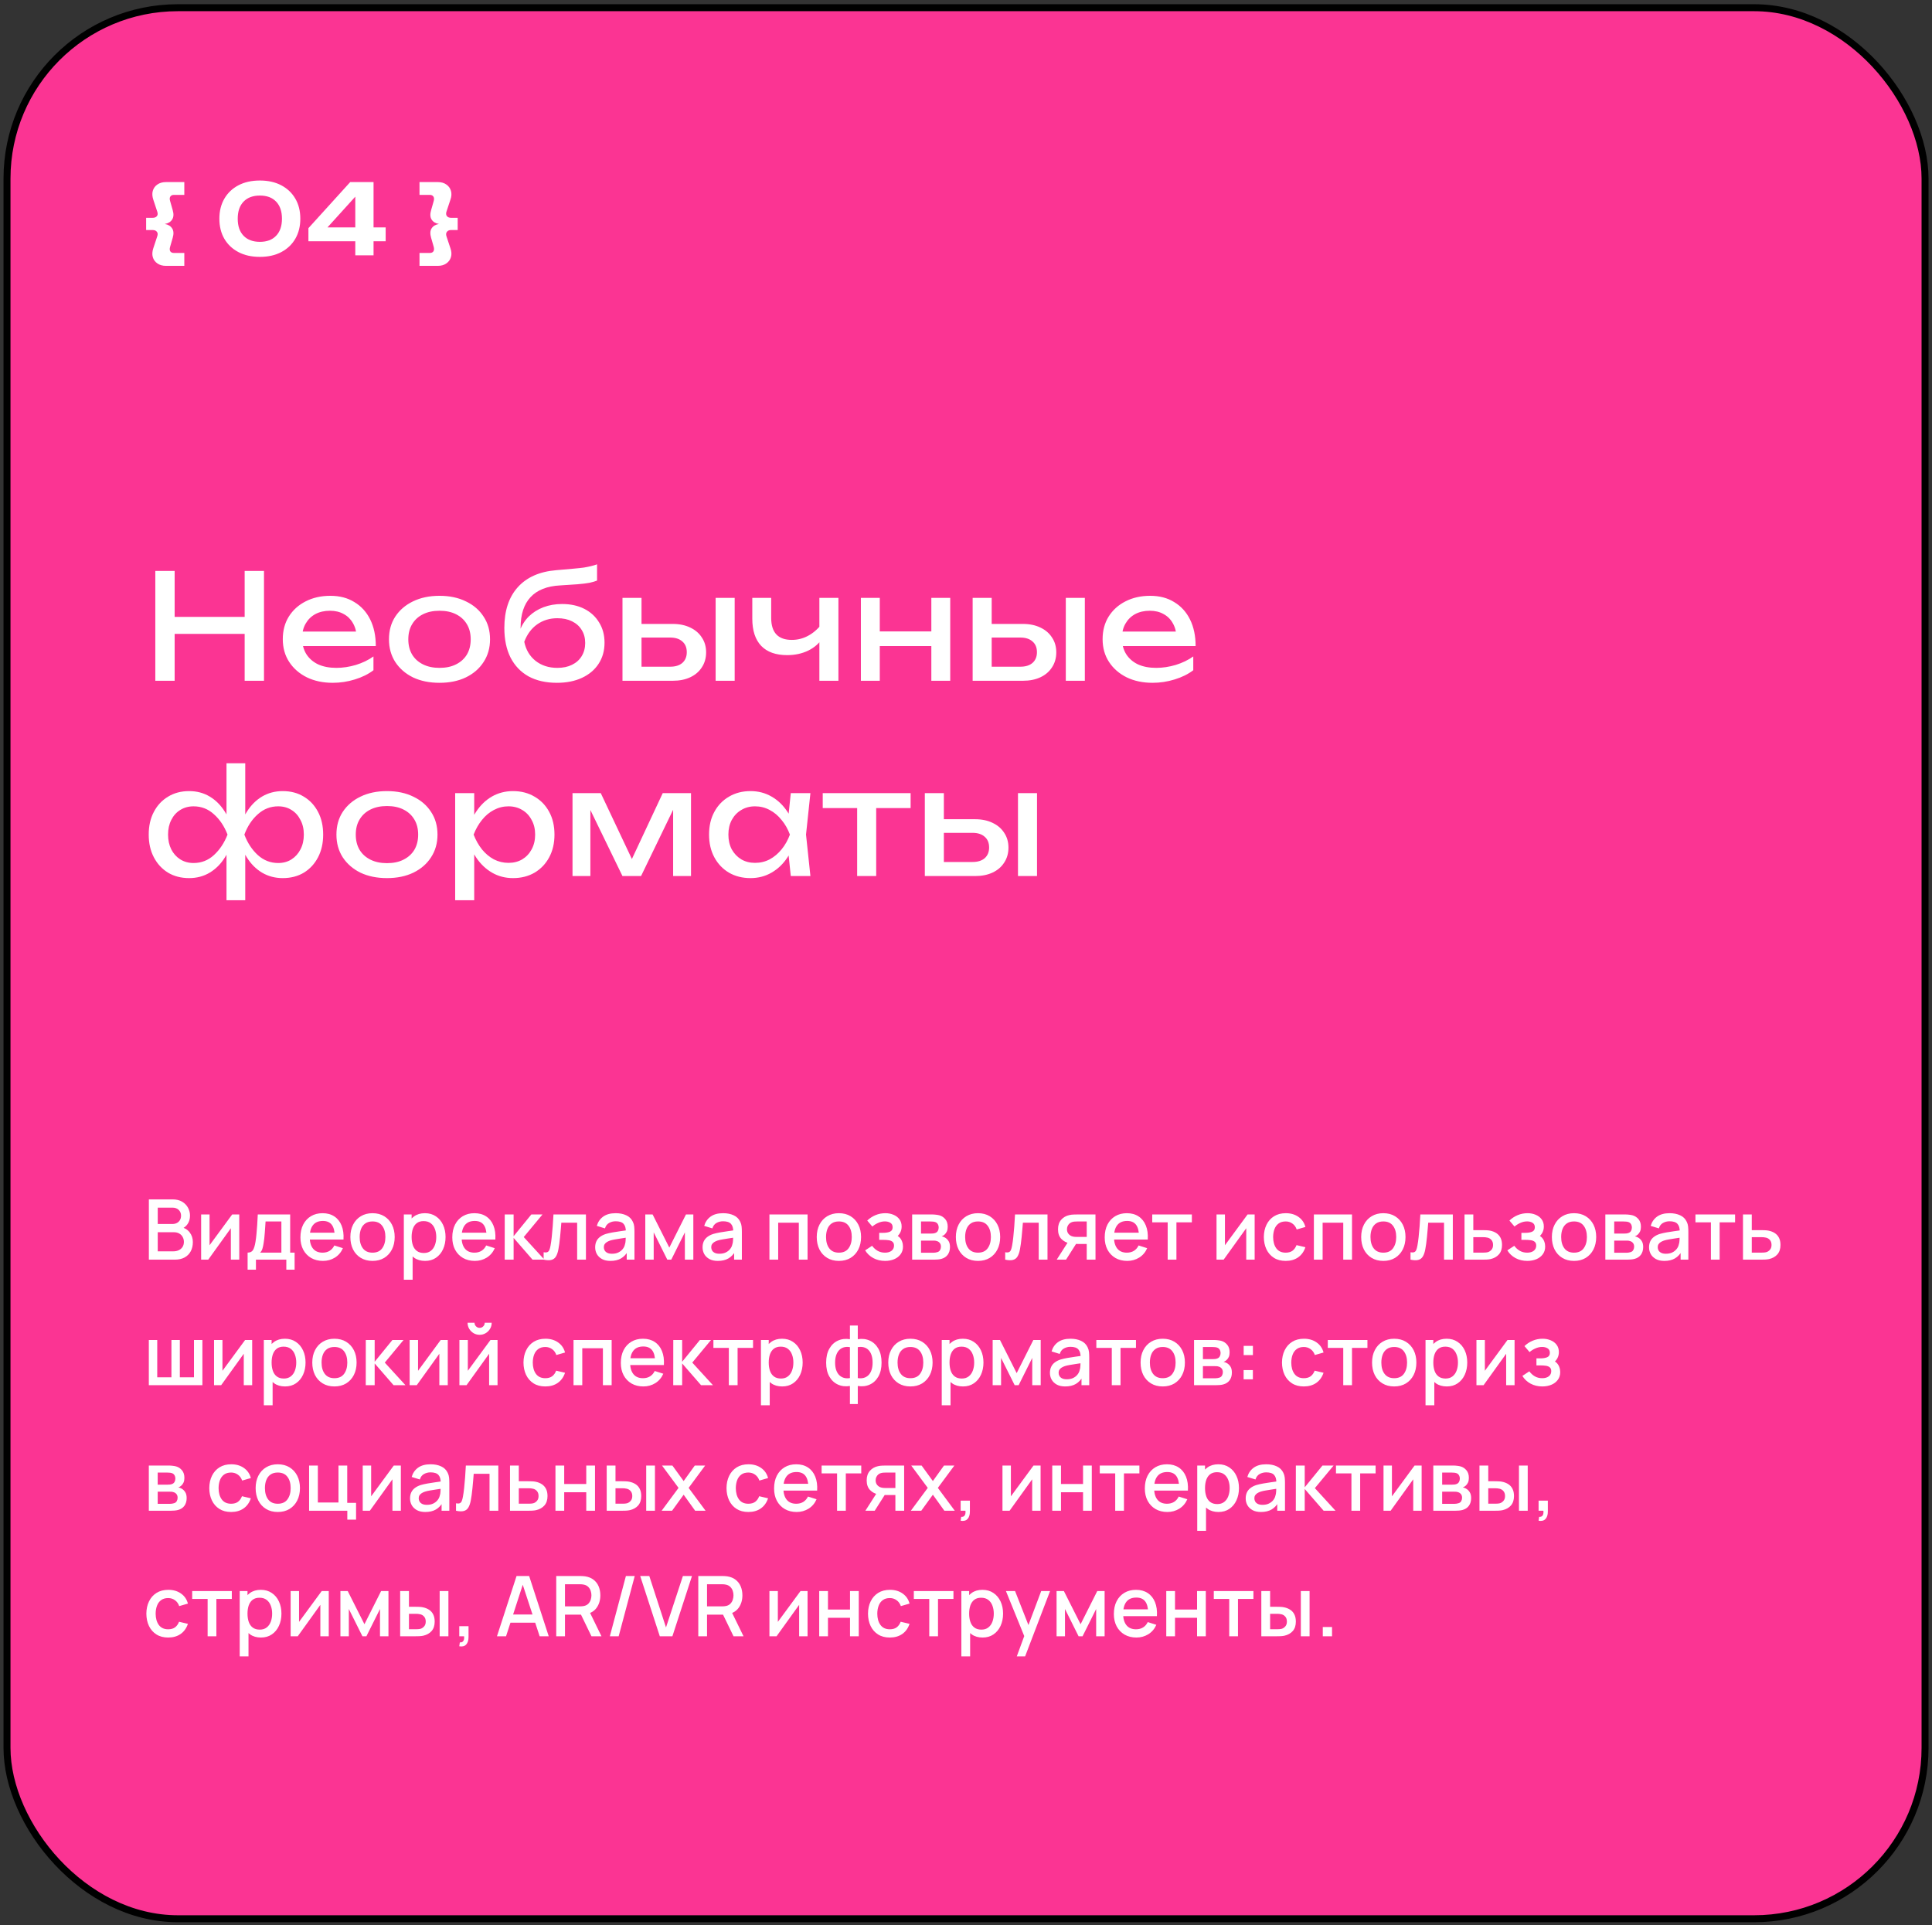
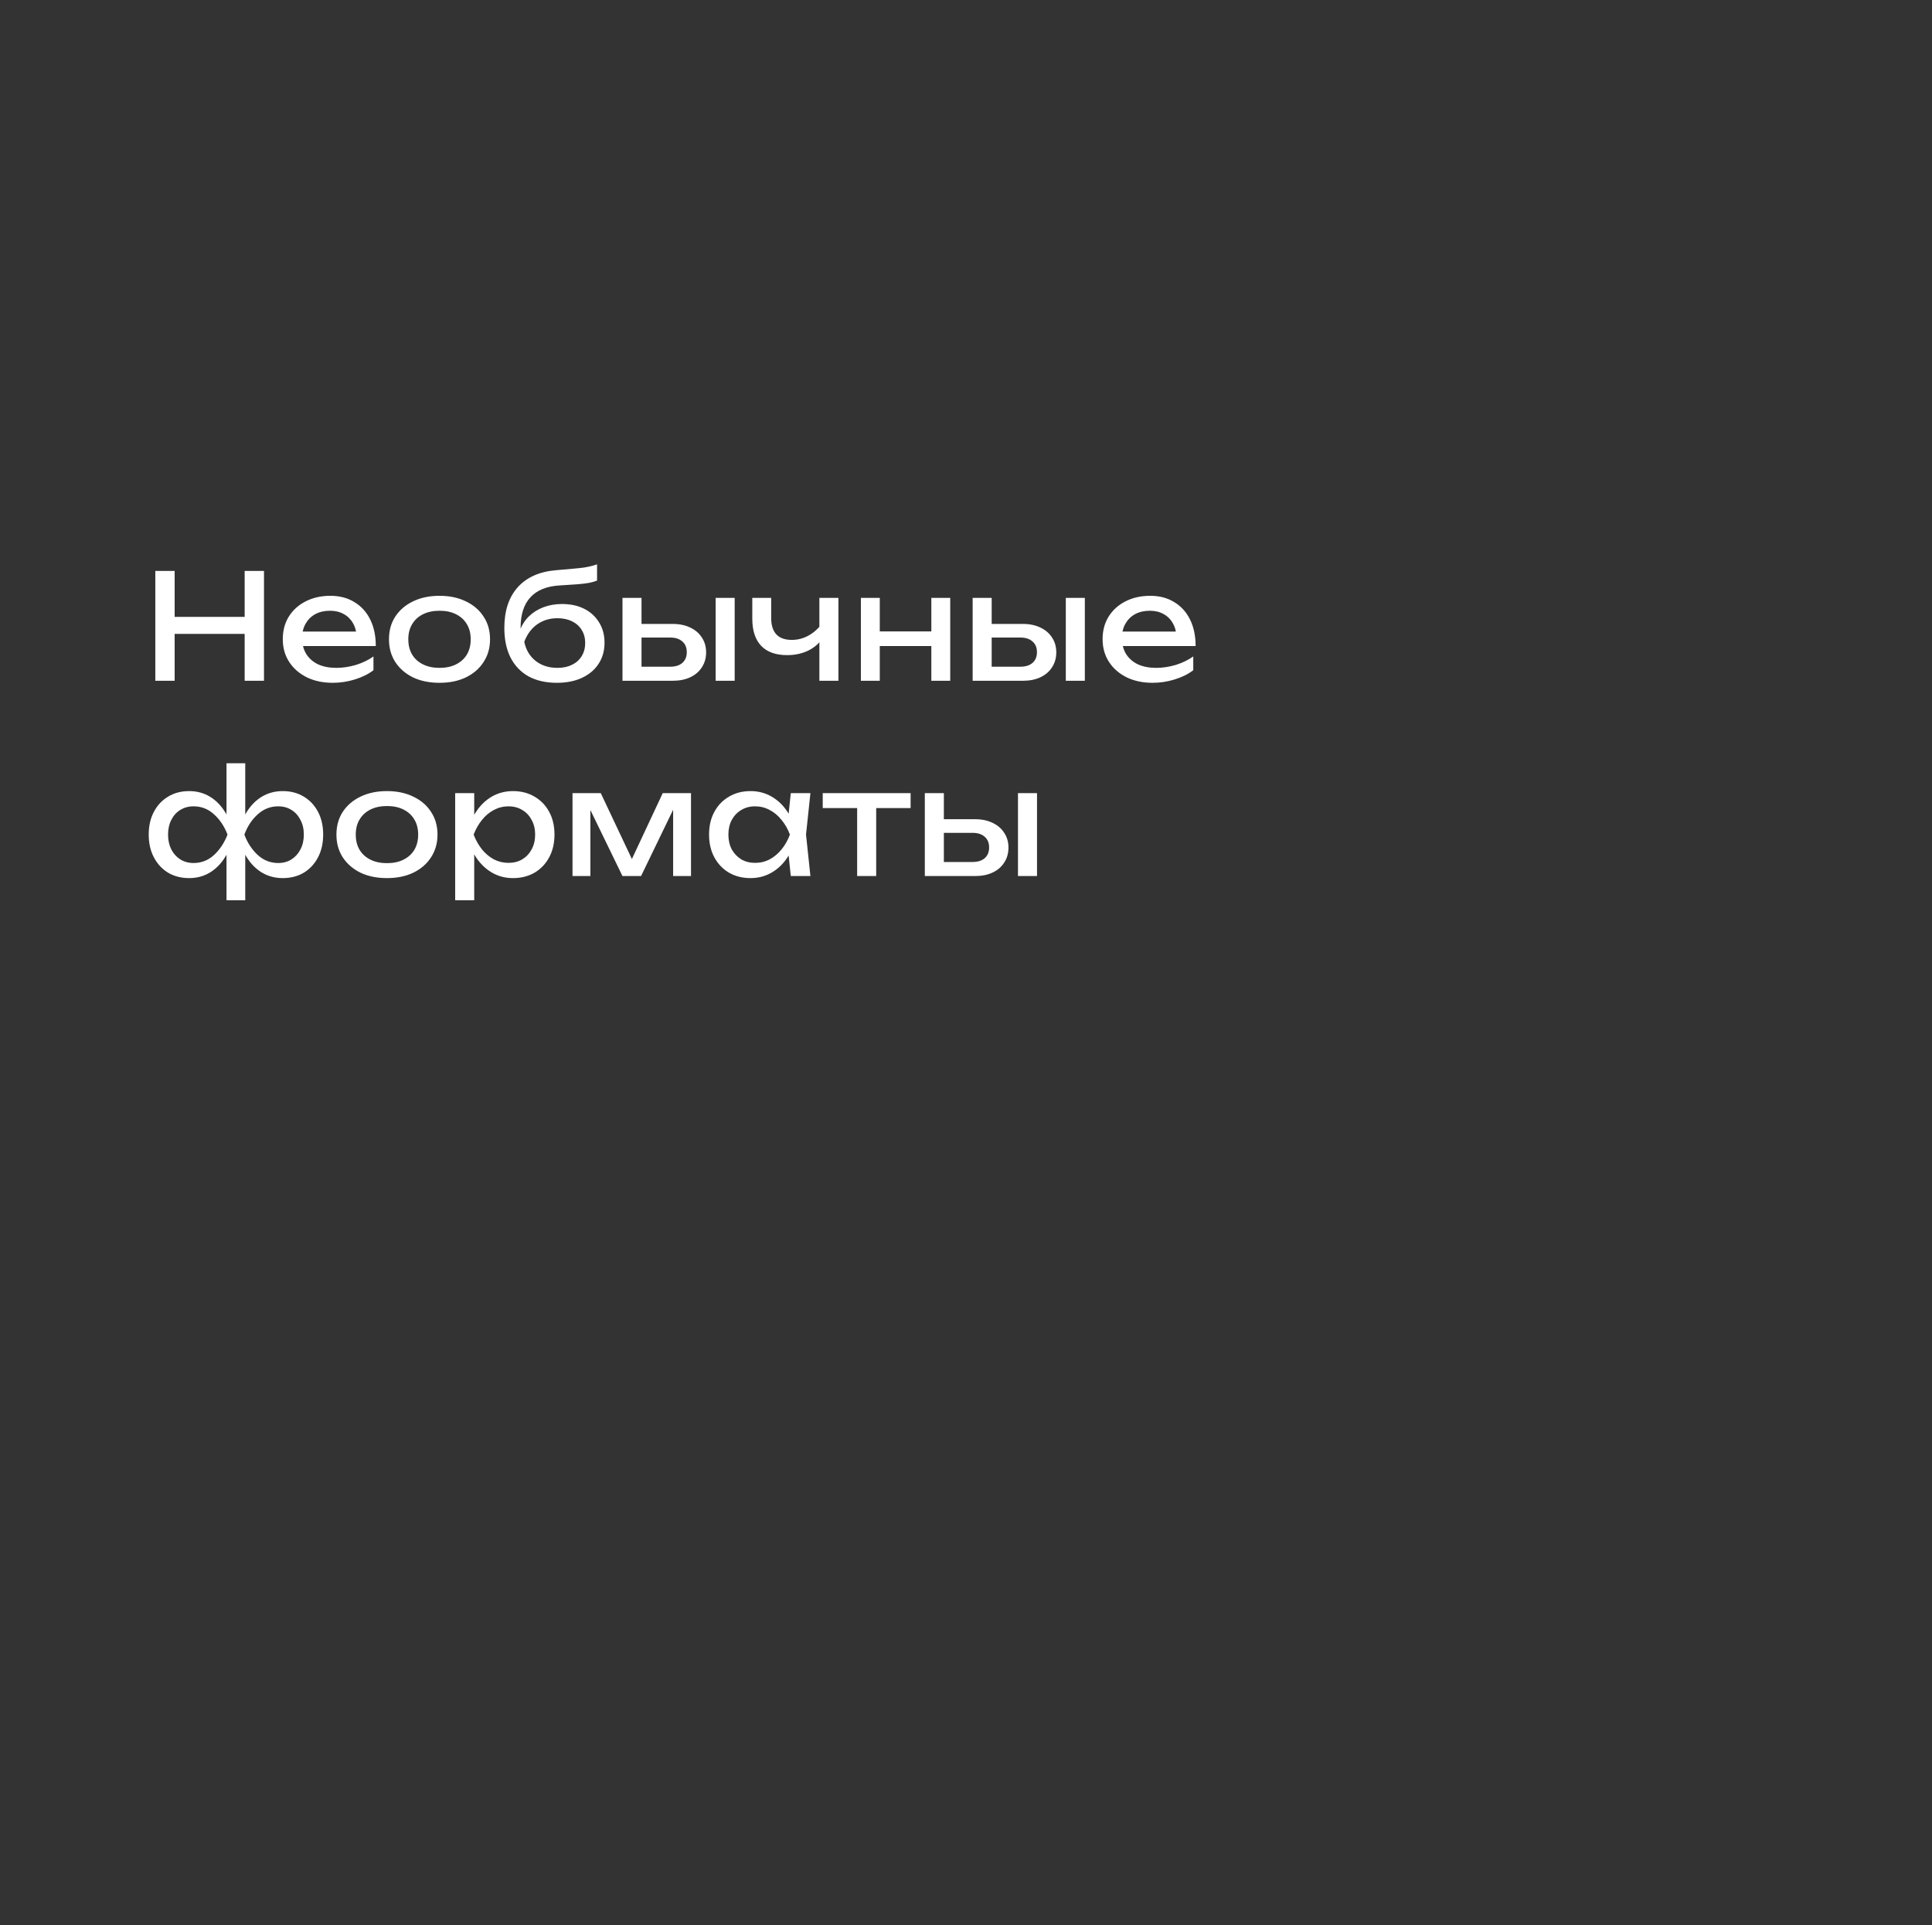
<svg xmlns="http://www.w3.org/2000/svg" width="277" height="276" viewBox="0 0 277 276" fill="none">
  <rect x="0" y="0" width="277" height="276" fill="#333333" stroke="none" />
-   <rect x="1.004" y="1.106" width="275" height="274" rx="24.5" fill="#FB3493" stroke="black" />
-   <path d="M21.344 180.606V171.966H24.74C25.288 171.966 25.748 172.078 26.12 172.302C26.492 172.526 26.772 172.816 26.96 173.172C27.148 173.524 27.242 173.896 27.242 174.288C27.242 174.764 27.124 175.172 26.888 175.512C26.656 175.852 26.342 176.084 25.946 176.208L25.934 175.914C26.486 176.05 26.91 176.316 27.206 176.712C27.502 177.104 27.65 177.562 27.65 178.086C27.65 178.594 27.548 179.036 27.344 179.412C27.144 179.788 26.85 180.082 26.462 180.294C26.078 180.502 25.612 180.606 25.064 180.606H21.344ZM22.616 179.412H24.872C25.156 179.412 25.41 179.358 25.634 179.25C25.862 179.142 26.04 178.988 26.168 178.788C26.3 178.584 26.366 178.342 26.366 178.062C26.366 177.802 26.308 177.568 26.192 177.36C26.08 177.148 25.916 176.982 25.7 176.862C25.488 176.738 25.238 176.676 24.95 176.676H22.616V179.412ZM22.616 175.494H24.722C24.954 175.494 25.162 175.448 25.346 175.356C25.534 175.26 25.682 175.124 25.79 174.948C25.902 174.768 25.958 174.552 25.958 174.3C25.958 173.964 25.846 173.688 25.622 173.472C25.398 173.256 25.098 173.148 24.722 173.148H22.616V175.494ZM34.304 174.126V180.606H33.098V176.1L29.858 180.606H28.838V174.126H30.044V178.542L33.29 174.126H34.304ZM35.501 182.046V179.598C35.857 179.598 36.111 179.48 36.263 179.244C36.419 179.004 36.543 178.598 36.635 178.026C36.691 177.678 36.737 177.308 36.773 176.916C36.813 176.524 36.847 176.1 36.875 175.644C36.903 175.184 36.931 174.678 36.959 174.126H41.603V179.598H42.239V182.046H41.051V180.606H36.695V182.046H35.501ZM37.295 179.598H40.343V175.134H38.075C38.059 175.398 38.041 175.67 38.021 175.95C38.005 176.23 37.985 176.508 37.961 176.784C37.941 177.06 37.917 177.324 37.889 177.576C37.861 177.828 37.829 178.056 37.793 178.26C37.745 178.576 37.687 178.84 37.619 179.052C37.555 179.264 37.447 179.446 37.295 179.598ZM46.308 180.786C45.664 180.786 45.098 180.646 44.61 180.366C44.126 180.082 43.748 179.688 43.476 179.184C43.208 178.676 43.074 178.088 43.074 177.42C43.074 176.712 43.206 176.098 43.47 175.578C43.738 175.058 44.11 174.656 44.586 174.372C45.062 174.088 45.616 173.946 46.248 173.946C46.908 173.946 47.47 174.1 47.934 174.408C48.398 174.712 48.744 175.146 48.972 175.71C49.204 176.274 49.296 176.944 49.248 177.72H47.994V177.264C47.986 176.512 47.842 175.956 47.562 175.596C47.286 175.236 46.864 175.056 46.296 175.056C45.668 175.056 45.196 175.254 44.88 175.65C44.564 176.046 44.406 176.618 44.406 177.366C44.406 178.078 44.564 178.63 44.88 179.022C45.196 179.41 45.652 179.604 46.248 179.604C46.64 179.604 46.978 179.516 47.262 179.34C47.55 179.16 47.774 178.904 47.934 178.572L49.164 178.962C48.912 179.542 48.53 179.992 48.018 180.312C47.506 180.628 46.936 180.786 46.308 180.786ZM43.998 177.72V176.742H48.624V177.72H43.998ZM53.408 180.786C52.76 180.786 52.198 180.64 51.722 180.348C51.246 180.056 50.878 179.654 50.618 179.142C50.362 178.626 50.234 178.032 50.234 177.36C50.234 176.684 50.366 176.09 50.63 175.578C50.894 175.062 51.264 174.662 51.74 174.378C52.216 174.09 52.772 173.946 53.408 173.946C54.056 173.946 54.618 174.092 55.094 174.384C55.57 174.676 55.938 175.078 56.198 175.59C56.458 176.102 56.588 176.692 56.588 177.36C56.588 178.036 56.456 178.632 56.192 179.148C55.932 179.66 55.564 180.062 55.088 180.354C54.612 180.642 54.052 180.786 53.408 180.786ZM53.408 179.604C54.028 179.604 54.49 179.396 54.794 178.98C55.102 178.56 55.256 178.02 55.256 177.36C55.256 176.684 55.1 176.144 54.788 175.74C54.48 175.332 54.02 175.128 53.408 175.128C52.988 175.128 52.642 175.224 52.37 175.416C52.098 175.604 51.896 175.866 51.764 176.202C51.632 176.534 51.566 176.92 51.566 177.36C51.566 178.04 51.722 178.584 52.034 178.992C52.346 179.4 52.804 179.604 53.408 179.604ZM60.948 180.786C60.328 180.786 59.808 180.636 59.388 180.336C58.968 180.032 58.65 179.622 58.434 179.106C58.218 178.59 58.11 178.008 58.11 177.36C58.11 176.712 58.216 176.13 58.428 175.614C58.644 175.098 58.96 174.692 59.376 174.396C59.796 174.096 60.312 173.946 60.924 173.946C61.532 173.946 62.056 174.096 62.496 174.396C62.94 174.692 63.282 175.098 63.522 175.614C63.762 176.126 63.882 176.708 63.882 177.36C63.882 178.008 63.762 178.592 63.522 179.112C63.286 179.628 62.948 180.036 62.508 180.336C62.072 180.636 61.552 180.786 60.948 180.786ZM57.9 183.486V174.126H59.016V178.788H59.16V183.486H57.9ZM60.774 179.652C61.174 179.652 61.504 179.55 61.764 179.346C62.028 179.142 62.224 178.868 62.352 178.524C62.484 178.176 62.55 177.788 62.55 177.36C62.55 176.936 62.484 176.552 62.352 176.208C62.224 175.864 62.026 175.59 61.758 175.386C61.49 175.182 61.148 175.08 60.732 175.08C60.34 175.08 60.016 175.176 59.76 175.368C59.508 175.56 59.32 175.828 59.196 176.172C59.076 176.516 59.016 176.912 59.016 177.36C59.016 177.808 59.076 178.204 59.196 178.548C59.316 178.892 59.506 179.162 59.766 179.358C60.026 179.554 60.362 179.652 60.774 179.652ZM68.081 180.786C67.437 180.786 66.871 180.646 66.383 180.366C65.899 180.082 65.521 179.688 65.249 179.184C64.981 178.676 64.847 178.088 64.847 177.42C64.847 176.712 64.979 176.098 65.243 175.578C65.511 175.058 65.883 174.656 66.359 174.372C66.835 174.088 67.389 173.946 68.021 173.946C68.681 173.946 69.243 174.1 69.707 174.408C70.171 174.712 70.517 175.146 70.745 175.71C70.977 176.274 71.069 176.944 71.021 177.72H69.767V177.264C69.759 176.512 69.615 175.956 69.335 175.596C69.059 175.236 68.637 175.056 68.069 175.056C67.441 175.056 66.969 175.254 66.653 175.65C66.337 176.046 66.179 176.618 66.179 177.366C66.179 178.078 66.337 178.63 66.653 179.022C66.969 179.41 67.425 179.604 68.021 179.604C68.413 179.604 68.751 179.516 69.035 179.34C69.323 179.16 69.547 178.904 69.707 178.572L70.937 178.962C70.685 179.542 70.303 179.992 69.791 180.312C69.279 180.628 68.709 180.786 68.081 180.786ZM65.771 177.72V176.742H70.397V177.72H65.771ZM72.361 180.606L72.367 174.126H73.639V177.246L76.183 174.126H77.779L75.091 177.366L78.055 180.606H76.351L73.639 177.486V180.606H72.361ZM77.943 180.606V179.544C78.183 179.588 78.365 179.582 78.489 179.526C78.617 179.466 78.711 179.358 78.771 179.202C78.835 179.046 78.889 178.844 78.933 178.596C79.001 178.232 79.059 177.818 79.107 177.354C79.159 176.886 79.205 176.38 79.245 175.836C79.285 175.292 79.321 174.722 79.353 174.126H84.009V180.606H82.749V175.308H80.481C80.457 175.624 80.429 175.96 80.397 176.316C80.369 176.668 80.337 177.018 80.301 177.366C80.265 177.714 80.227 178.04 80.187 178.344C80.147 178.648 80.105 178.908 80.061 179.124C79.981 179.556 79.863 179.9 79.707 180.156C79.555 180.408 79.339 180.57 79.059 180.642C78.779 180.718 78.407 180.706 77.943 180.606ZM87.522 180.786C87.042 180.786 86.64 180.698 86.316 180.522C85.992 180.342 85.746 180.106 85.578 179.814C85.414 179.518 85.332 179.194 85.332 178.842C85.332 178.514 85.39 178.226 85.506 177.978C85.622 177.73 85.794 177.52 86.022 177.348C86.25 177.172 86.53 177.03 86.862 176.922C87.15 176.838 87.476 176.764 87.84 176.7C88.204 176.636 88.586 176.576 88.986 176.52C89.39 176.464 89.79 176.408 90.186 176.352L89.73 176.604C89.738 176.096 89.63 175.72 89.406 175.476C89.186 175.228 88.806 175.104 88.266 175.104C87.926 175.104 87.614 175.184 87.33 175.344C87.046 175.5 86.848 175.76 86.736 176.124L85.566 175.764C85.726 175.208 86.03 174.766 86.478 174.438C86.93 174.11 87.53 173.946 88.278 173.946C88.858 173.946 89.362 174.046 89.79 174.246C90.222 174.442 90.538 174.754 90.738 175.182C90.842 175.394 90.906 175.618 90.93 175.854C90.954 176.09 90.966 176.344 90.966 176.616V180.606H89.856V179.124L90.072 179.316C89.804 179.812 89.462 180.182 89.046 180.426C88.634 180.666 88.126 180.786 87.522 180.786ZM87.744 179.76C88.1 179.76 88.406 179.698 88.662 179.574C88.918 179.446 89.124 179.284 89.28 179.088C89.436 178.892 89.538 178.688 89.586 178.476C89.654 178.284 89.692 178.068 89.7 177.828C89.712 177.588 89.718 177.396 89.718 177.252L90.126 177.402C89.73 177.462 89.37 177.516 89.046 177.564C88.722 177.612 88.428 177.66 88.164 177.708C87.904 177.752 87.672 177.806 87.468 177.87C87.296 177.93 87.142 178.002 87.006 178.086C86.874 178.17 86.768 178.272 86.688 178.392C86.612 178.512 86.574 178.658 86.574 178.83C86.574 178.998 86.616 179.154 86.7 179.298C86.784 179.438 86.912 179.55 87.084 179.634C87.256 179.718 87.476 179.76 87.744 179.76ZM92.518 180.606V174.126H93.568L95.962 178.878L98.35 174.126H99.406V180.606H98.194V176.694L96.244 180.606H95.674L93.724 176.694V180.606H92.518ZM102.92 180.786C102.44 180.786 102.038 180.698 101.714 180.522C101.39 180.342 101.144 180.106 100.976 179.814C100.812 179.518 100.73 179.194 100.73 178.842C100.73 178.514 100.788 178.226 100.904 177.978C101.02 177.73 101.192 177.52 101.42 177.348C101.648 177.172 101.928 177.03 102.26 176.922C102.548 176.838 102.874 176.764 103.238 176.7C103.602 176.636 103.984 176.576 104.384 176.52C104.788 176.464 105.188 176.408 105.584 176.352L105.128 176.604C105.136 176.096 105.028 175.72 104.804 175.476C104.584 175.228 104.204 175.104 103.664 175.104C103.324 175.104 103.012 175.184 102.728 175.344C102.444 175.5 102.246 175.76 102.134 176.124L100.964 175.764C101.124 175.208 101.428 174.766 101.876 174.438C102.328 174.11 102.928 173.946 103.676 173.946C104.256 173.946 104.76 174.046 105.188 174.246C105.62 174.442 105.936 174.754 106.136 175.182C106.24 175.394 106.304 175.618 106.328 175.854C106.352 176.09 106.364 176.344 106.364 176.616V180.606H105.254V179.124L105.47 179.316C105.202 179.812 104.86 180.182 104.444 180.426C104.032 180.666 103.524 180.786 102.92 180.786ZM103.142 179.76C103.498 179.76 103.804 179.698 104.06 179.574C104.316 179.446 104.522 179.284 104.678 179.088C104.834 178.892 104.936 178.688 104.984 178.476C105.052 178.284 105.09 178.068 105.098 177.828C105.11 177.588 105.116 177.396 105.116 177.252L105.524 177.402C105.128 177.462 104.768 177.516 104.444 177.564C104.12 177.612 103.826 177.66 103.562 177.708C103.302 177.752 103.07 177.806 102.866 177.87C102.694 177.93 102.54 178.002 102.404 178.086C102.272 178.17 102.166 178.272 102.086 178.392C102.01 178.512 101.972 178.658 101.972 178.83C101.972 178.998 102.014 179.154 102.098 179.298C102.182 179.438 102.31 179.55 102.482 179.634C102.654 179.718 102.874 179.76 103.142 179.76ZM110.318 180.606V174.126H115.784V180.606H114.53V175.308H111.572V180.606H110.318ZM120.275 180.786C119.627 180.786 119.065 180.64 118.589 180.348C118.113 180.056 117.745 179.654 117.485 179.142C117.229 178.626 117.101 178.032 117.101 177.36C117.101 176.684 117.233 176.09 117.497 175.578C117.761 175.062 118.131 174.662 118.607 174.378C119.083 174.09 119.639 173.946 120.275 173.946C120.923 173.946 121.485 174.092 121.961 174.384C122.437 174.676 122.805 175.078 123.065 175.59C123.325 176.102 123.455 176.692 123.455 177.36C123.455 178.036 123.323 178.632 123.059 179.148C122.799 179.66 122.431 180.062 121.955 180.354C121.479 180.642 120.919 180.786 120.275 180.786ZM120.275 179.604C120.895 179.604 121.357 179.396 121.661 178.98C121.969 178.56 122.123 178.02 122.123 177.36C122.123 176.684 121.967 176.144 121.655 175.74C121.347 175.332 120.887 175.128 120.275 175.128C119.855 175.128 119.509 175.224 119.237 175.416C118.965 175.604 118.763 175.866 118.631 176.202C118.499 176.534 118.433 176.92 118.433 177.36C118.433 178.04 118.589 178.584 118.901 178.992C119.213 179.4 119.671 179.604 120.275 179.604ZM126.908 180.786C126.28 180.786 125.716 180.652 125.216 180.384C124.72 180.116 124.328 179.746 124.04 179.274L125.036 178.62C125.268 178.932 125.536 179.174 125.84 179.346C126.148 179.518 126.494 179.604 126.878 179.604C127.278 179.604 127.594 179.514 127.826 179.334C128.062 179.15 128.18 178.904 128.18 178.596C128.18 178.352 128.112 178.172 127.976 178.056C127.844 177.936 127.66 177.858 127.424 177.822C127.192 177.786 126.928 177.768 126.632 177.768H126.056V176.76H126.632C127.024 176.76 127.346 176.706 127.598 176.598C127.854 176.486 127.982 176.276 127.982 175.968C127.982 175.668 127.872 175.452 127.652 175.32C127.436 175.188 127.178 175.122 126.878 175.122C126.542 175.122 126.216 175.194 125.9 175.338C125.584 175.478 125.308 175.652 125.072 175.86L124.34 175.002C124.684 174.67 125.076 174.412 125.516 174.228C125.96 174.04 126.436 173.946 126.944 173.946C127.36 173.946 127.744 174.02 128.096 174.168C128.452 174.312 128.736 174.526 128.948 174.81C129.164 175.094 129.272 175.444 129.272 175.86C129.272 176.184 129.2 176.48 129.056 176.748C128.912 177.016 128.692 177.26 128.396 177.48L128.36 177.054C128.604 177.13 128.808 177.252 128.972 177.42C129.136 177.588 129.258 177.786 129.338 178.014C129.422 178.238 129.464 178.476 129.464 178.728C129.464 179.164 129.348 179.536 129.116 179.844C128.888 180.152 128.58 180.386 128.192 180.546C127.804 180.706 127.376 180.786 126.908 180.786ZM130.779 180.606V174.126H133.629C133.817 174.126 134.005 174.138 134.193 174.162C134.381 174.182 134.547 174.212 134.691 174.252C135.019 174.344 135.299 174.528 135.531 174.804C135.763 175.076 135.879 175.44 135.879 175.896C135.879 176.156 135.839 176.376 135.759 176.556C135.679 176.732 135.569 176.884 135.429 177.012C135.365 177.068 135.297 177.118 135.225 177.162C135.153 177.206 135.081 177.24 135.009 177.264C135.157 177.288 135.303 177.34 135.447 177.42C135.667 177.536 135.847 177.704 135.987 177.924C136.131 178.14 136.203 178.43 136.203 178.794C136.203 179.23 136.097 179.596 135.885 179.892C135.673 180.184 135.373 180.384 134.985 180.492C134.833 180.536 134.661 180.566 134.469 180.582C134.281 180.598 134.093 180.606 133.905 180.606H130.779ZM132.051 179.616H133.827C133.911 179.616 134.007 179.608 134.115 179.592C134.223 179.576 134.319 179.554 134.403 179.526C134.583 179.47 134.711 179.368 134.787 179.22C134.867 179.072 134.907 178.914 134.907 178.746C134.907 178.518 134.847 178.336 134.727 178.2C134.607 178.06 134.455 177.97 134.271 177.93C134.191 177.902 134.103 177.886 134.007 177.882C133.911 177.878 133.829 177.876 133.761 177.876H132.051V179.616ZM132.051 176.868H133.455C133.571 176.868 133.689 176.862 133.809 176.85C133.929 176.834 134.033 176.808 134.121 176.772C134.277 176.712 134.393 176.612 134.469 176.472C134.545 176.328 134.583 176.172 134.583 176.004C134.583 175.82 134.541 175.656 134.457 175.512C134.373 175.368 134.247 175.268 134.079 175.212C133.963 175.172 133.829 175.15 133.677 175.146C133.529 175.138 133.435 175.134 133.395 175.134H132.051V176.868ZM140.22 180.786C139.572 180.786 139.01 180.64 138.534 180.348C138.058 180.056 137.69 179.654 137.43 179.142C137.174 178.626 137.046 178.032 137.046 177.36C137.046 176.684 137.178 176.09 137.442 175.578C137.706 175.062 138.076 174.662 138.552 174.378C139.028 174.09 139.584 173.946 140.22 173.946C140.868 173.946 141.43 174.092 141.906 174.384C142.382 174.676 142.75 175.078 143.01 175.59C143.27 176.102 143.4 176.692 143.4 177.36C143.4 178.036 143.268 178.632 143.004 179.148C142.744 179.66 142.376 180.062 141.9 180.354C141.424 180.642 140.864 180.786 140.22 180.786ZM140.22 179.604C140.84 179.604 141.302 179.396 141.606 178.98C141.914 178.56 142.068 178.02 142.068 177.36C142.068 176.684 141.912 176.144 141.6 175.74C141.292 175.332 140.832 175.128 140.22 175.128C139.8 175.128 139.454 175.224 139.182 175.416C138.91 175.604 138.708 175.866 138.576 176.202C138.444 176.534 138.378 176.92 138.378 177.36C138.378 178.04 138.534 178.584 138.846 178.992C139.158 179.4 139.616 179.604 140.22 179.604ZM144.119 180.606V179.544C144.359 179.588 144.541 179.582 144.665 179.526C144.793 179.466 144.887 179.358 144.947 179.202C145.011 179.046 145.065 178.844 145.109 178.596C145.177 178.232 145.235 177.818 145.283 177.354C145.335 176.886 145.381 176.38 145.421 175.836C145.461 175.292 145.497 174.722 145.529 174.126H150.185V180.606H148.925V175.308H146.657C146.633 175.624 146.605 175.96 146.573 176.316C146.545 176.668 146.513 177.018 146.477 177.366C146.441 177.714 146.403 178.04 146.363 178.344C146.323 178.648 146.281 178.908 146.237 179.124C146.157 179.556 146.039 179.9 145.883 180.156C145.731 180.408 145.515 180.57 145.235 180.642C144.955 180.718 144.583 180.706 144.119 180.606ZM155.809 180.606V178.356H154.525C154.373 178.356 154.191 178.35 153.979 178.338C153.771 178.326 153.575 178.304 153.391 178.272C152.907 178.184 152.503 177.974 152.179 177.642C151.855 177.306 151.693 176.844 151.693 176.256C151.693 175.688 151.845 175.232 152.149 174.888C152.457 174.54 152.847 174.316 153.319 174.216C153.523 174.168 153.731 174.142 153.943 174.138C154.159 174.13 154.341 174.126 154.489 174.126H157.063L157.069 180.606H155.809ZM151.507 180.606L153.145 178.044H154.471L152.845 180.606H151.507ZM154.417 177.348H155.809V175.134H154.417C154.329 175.134 154.221 175.138 154.093 175.146C153.965 175.154 153.841 175.176 153.721 175.212C153.597 175.248 153.477 175.312 153.361 175.404C153.249 175.496 153.157 175.614 153.085 175.758C153.013 175.898 152.977 176.06 152.977 176.244C152.977 176.52 153.055 176.748 153.211 176.928C153.367 177.104 153.553 177.22 153.769 177.276C153.885 177.308 154.001 177.328 154.117 177.336C154.233 177.344 154.333 177.348 154.417 177.348ZM161.62 180.786C160.976 180.786 160.41 180.646 159.922 180.366C159.438 180.082 159.06 179.688 158.788 179.184C158.52 178.676 158.386 178.088 158.386 177.42C158.386 176.712 158.518 176.098 158.782 175.578C159.05 175.058 159.422 174.656 159.898 174.372C160.374 174.088 160.928 173.946 161.56 173.946C162.22 173.946 162.782 174.1 163.246 174.408C163.71 174.712 164.056 175.146 164.284 175.71C164.516 176.274 164.608 176.944 164.56 177.72H163.306V177.264C163.298 176.512 163.154 175.956 162.874 175.596C162.598 175.236 162.176 175.056 161.608 175.056C160.98 175.056 160.508 175.254 160.192 175.65C159.876 176.046 159.718 176.618 159.718 177.366C159.718 178.078 159.876 178.63 160.192 179.022C160.508 179.41 160.964 179.604 161.56 179.604C161.952 179.604 162.29 179.516 162.574 179.34C162.862 179.16 163.086 178.904 163.246 178.572L164.476 178.962C164.224 179.542 163.842 179.992 163.33 180.312C162.818 180.628 162.248 180.786 161.62 180.786ZM159.31 177.72V176.742H163.936V177.72H159.31ZM167.416 180.606V175.254H165.202V174.126H170.884V175.254H168.67V180.606H167.416ZM179.886 174.126V180.606H178.68V176.1L175.44 180.606H174.42V174.126H175.626V178.542L178.872 174.126H179.886ZM184.335 180.786C183.671 180.786 183.107 180.638 182.643 180.342C182.179 180.046 181.823 179.64 181.575 179.124C181.331 178.608 181.207 178.022 181.203 177.366C181.207 176.698 181.335 176.108 181.587 175.596C181.839 175.08 182.199 174.676 182.667 174.384C183.135 174.092 183.697 173.946 184.353 173.946C185.061 173.946 185.665 174.122 186.165 174.474C186.669 174.826 187.001 175.308 187.161 175.92L185.913 176.28C185.789 175.916 185.585 175.634 185.301 175.434C185.021 175.23 184.699 175.128 184.335 175.128C183.923 175.128 183.585 175.226 183.321 175.422C183.057 175.614 182.861 175.878 182.733 176.214C182.605 176.55 182.539 176.934 182.535 177.366C182.539 178.034 182.691 178.574 182.991 178.986C183.295 179.398 183.743 179.604 184.335 179.604C184.739 179.604 185.065 179.512 185.313 179.328C185.565 179.14 185.757 178.872 185.889 178.524L187.161 178.824C186.949 179.456 186.599 179.942 186.111 180.282C185.623 180.618 185.031 180.786 184.335 180.786ZM188.377 180.606V174.126H193.843V180.606H192.589V175.308H189.631V180.606H188.377ZM198.334 180.786C197.686 180.786 197.124 180.64 196.648 180.348C196.172 180.056 195.804 179.654 195.544 179.142C195.288 178.626 195.16 178.032 195.16 177.36C195.16 176.684 195.292 176.09 195.556 175.578C195.82 175.062 196.19 174.662 196.666 174.378C197.142 174.09 197.698 173.946 198.334 173.946C198.982 173.946 199.544 174.092 200.02 174.384C200.496 174.676 200.864 175.078 201.124 175.59C201.384 176.102 201.514 176.692 201.514 177.36C201.514 178.036 201.382 178.632 201.118 179.148C200.858 179.66 200.49 180.062 200.014 180.354C199.538 180.642 198.978 180.786 198.334 180.786ZM198.334 179.604C198.954 179.604 199.416 179.396 199.72 178.98C200.028 178.56 200.182 178.02 200.182 177.36C200.182 176.684 200.026 176.144 199.714 175.74C199.406 175.332 198.946 175.128 198.334 175.128C197.914 175.128 197.568 175.224 197.296 175.416C197.024 175.604 196.822 175.866 196.69 176.202C196.558 176.534 196.492 176.92 196.492 177.36C196.492 178.04 196.648 178.584 196.96 178.992C197.272 179.4 197.73 179.604 198.334 179.604ZM202.232 180.606V179.544C202.472 179.588 202.654 179.582 202.778 179.526C202.906 179.466 203 179.358 203.06 179.202C203.124 179.046 203.178 178.844 203.222 178.596C203.29 178.232 203.348 177.818 203.396 177.354C203.448 176.886 203.494 176.38 203.534 175.836C203.574 175.292 203.61 174.722 203.642 174.126H208.298V180.606H207.038V175.308H204.77C204.746 175.624 204.718 175.96 204.686 176.316C204.658 176.668 204.626 177.018 204.59 177.366C204.554 177.714 204.516 178.04 204.476 178.344C204.436 178.648 204.394 178.908 204.35 179.124C204.27 179.556 204.152 179.9 203.996 180.156C203.844 180.408 203.628 180.57 203.348 180.642C203.068 180.718 202.696 180.706 202.232 180.606ZM209.975 180.606V174.126H211.235V176.376H212.513C212.697 176.376 212.893 176.38 213.101 176.388C213.313 176.396 213.495 176.416 213.647 176.448C213.995 176.52 214.295 176.64 214.547 176.808C214.803 176.976 215.001 177.2 215.141 177.48C215.281 177.756 215.351 178.096 215.351 178.5C215.351 179.064 215.203 179.514 214.907 179.85C214.615 180.182 214.219 180.406 213.719 180.522C213.559 180.558 213.369 180.582 213.149 180.594C212.933 180.602 212.735 180.606 212.555 180.606H209.975ZM211.235 179.598H212.627C212.727 179.598 212.841 179.594 212.969 179.586C213.097 179.578 213.215 179.56 213.323 179.532C213.515 179.476 213.687 179.362 213.839 179.19C213.991 179.018 214.067 178.788 214.067 178.5C214.067 178.204 213.991 177.968 213.839 177.792C213.691 177.616 213.503 177.502 213.275 177.45C213.167 177.422 213.057 177.404 212.945 177.396C212.833 177.388 212.727 177.384 212.627 177.384H211.235V179.598ZM218.982 180.786C218.354 180.786 217.79 180.652 217.29 180.384C216.794 180.116 216.402 179.746 216.114 179.274L217.11 178.62C217.342 178.932 217.61 179.174 217.914 179.346C218.222 179.518 218.568 179.604 218.952 179.604C219.352 179.604 219.668 179.514 219.9 179.334C220.136 179.15 220.254 178.904 220.254 178.596C220.254 178.352 220.186 178.172 220.05 178.056C219.918 177.936 219.734 177.858 219.498 177.822C219.266 177.786 219.002 177.768 218.706 177.768H218.13V176.76H218.706C219.098 176.76 219.42 176.706 219.672 176.598C219.928 176.486 220.056 176.276 220.056 175.968C220.056 175.668 219.946 175.452 219.726 175.32C219.51 175.188 219.252 175.122 218.952 175.122C218.616 175.122 218.29 175.194 217.974 175.338C217.658 175.478 217.382 175.652 217.146 175.86L216.414 175.002C216.758 174.67 217.15 174.412 217.59 174.228C218.034 174.04 218.51 173.946 219.018 173.946C219.434 173.946 219.818 174.02 220.17 174.168C220.526 174.312 220.81 174.526 221.022 174.81C221.238 175.094 221.346 175.444 221.346 175.86C221.346 176.184 221.274 176.48 221.13 176.748C220.986 177.016 220.766 177.26 220.47 177.48L220.434 177.054C220.678 177.13 220.882 177.252 221.046 177.42C221.21 177.588 221.332 177.786 221.412 178.014C221.496 178.238 221.538 178.476 221.538 178.728C221.538 179.164 221.422 179.536 221.19 179.844C220.962 180.152 220.654 180.386 220.266 180.546C219.878 180.706 219.45 180.786 218.982 180.786ZM225.674 180.786C225.026 180.786 224.464 180.64 223.988 180.348C223.512 180.056 223.144 179.654 222.884 179.142C222.628 178.626 222.5 178.032 222.5 177.36C222.5 176.684 222.632 176.09 222.896 175.578C223.16 175.062 223.53 174.662 224.006 174.378C224.482 174.09 225.038 173.946 225.674 173.946C226.322 173.946 226.884 174.092 227.36 174.384C227.836 174.676 228.204 175.078 228.464 175.59C228.724 176.102 228.854 176.692 228.854 177.36C228.854 178.036 228.722 178.632 228.458 179.148C228.198 179.66 227.83 180.062 227.354 180.354C226.878 180.642 226.318 180.786 225.674 180.786ZM225.674 179.604C226.294 179.604 226.756 179.396 227.06 178.98C227.368 178.56 227.522 178.02 227.522 177.36C227.522 176.684 227.366 176.144 227.054 175.74C226.746 175.332 226.286 175.128 225.674 175.128C225.254 175.128 224.908 175.224 224.636 175.416C224.364 175.604 224.162 175.866 224.03 176.202C223.898 176.534 223.832 176.92 223.832 177.36C223.832 178.04 223.988 178.584 224.3 178.992C224.612 179.4 225.07 179.604 225.674 179.604ZM230.166 180.606V174.126H233.016C233.204 174.126 233.392 174.138 233.58 174.162C233.768 174.182 233.934 174.212 234.078 174.252C234.406 174.344 234.686 174.528 234.918 174.804C235.15 175.076 235.266 175.44 235.266 175.896C235.266 176.156 235.226 176.376 235.146 176.556C235.066 176.732 234.956 176.884 234.816 177.012C234.752 177.068 234.684 177.118 234.612 177.162C234.54 177.206 234.468 177.24 234.396 177.264C234.544 177.288 234.69 177.34 234.834 177.42C235.054 177.536 235.234 177.704 235.374 177.924C235.518 178.14 235.59 178.43 235.59 178.794C235.59 179.23 235.484 179.596 235.272 179.892C235.06 180.184 234.76 180.384 234.372 180.492C234.22 180.536 234.048 180.566 233.856 180.582C233.668 180.598 233.48 180.606 233.292 180.606H230.166ZM231.438 179.616H233.214C233.298 179.616 233.394 179.608 233.502 179.592C233.61 179.576 233.706 179.554 233.79 179.526C233.97 179.47 234.098 179.368 234.174 179.22C234.254 179.072 234.294 178.914 234.294 178.746C234.294 178.518 234.234 178.336 234.114 178.2C233.994 178.06 233.842 177.97 233.658 177.93C233.578 177.902 233.49 177.886 233.394 177.882C233.298 177.878 233.216 177.876 233.148 177.876H231.438V179.616ZM231.438 176.868H232.842C232.958 176.868 233.076 176.862 233.196 176.85C233.316 176.834 233.42 176.808 233.508 176.772C233.664 176.712 233.78 176.612 233.856 176.472C233.932 176.328 233.97 176.172 233.97 176.004C233.97 175.82 233.928 175.656 233.844 175.512C233.76 175.368 233.634 175.268 233.466 175.212C233.35 175.172 233.216 175.15 233.064 175.146C232.916 175.138 232.822 175.134 232.782 175.134H231.438V176.868ZM238.623 180.786C238.143 180.786 237.741 180.698 237.417 180.522C237.093 180.342 236.847 180.106 236.679 179.814C236.515 179.518 236.433 179.194 236.433 178.842C236.433 178.514 236.491 178.226 236.607 177.978C236.723 177.73 236.895 177.52 237.123 177.348C237.351 177.172 237.631 177.03 237.963 176.922C238.251 176.838 238.577 176.764 238.941 176.7C239.305 176.636 239.687 176.576 240.087 176.52C240.491 176.464 240.891 176.408 241.287 176.352L240.831 176.604C240.839 176.096 240.731 175.72 240.507 175.476C240.287 175.228 239.907 175.104 239.367 175.104C239.027 175.104 238.715 175.184 238.431 175.344C238.147 175.5 237.949 175.76 237.837 176.124L236.667 175.764C236.827 175.208 237.131 174.766 237.579 174.438C238.031 174.11 238.631 173.946 239.379 173.946C239.959 173.946 240.463 174.046 240.891 174.246C241.323 174.442 241.639 174.754 241.839 175.182C241.943 175.394 242.007 175.618 242.031 175.854C242.055 176.09 242.067 176.344 242.067 176.616V180.606H240.957V179.124L241.173 179.316C240.905 179.812 240.563 180.182 240.147 180.426C239.735 180.666 239.227 180.786 238.623 180.786ZM238.845 179.76C239.201 179.76 239.507 179.698 239.763 179.574C240.019 179.446 240.225 179.284 240.381 179.088C240.537 178.892 240.639 178.688 240.687 178.476C240.755 178.284 240.793 178.068 240.801 177.828C240.813 177.588 240.819 177.396 240.819 177.252L241.227 177.402C240.831 177.462 240.471 177.516 240.147 177.564C239.823 177.612 239.529 177.66 239.265 177.708C239.005 177.752 238.773 177.806 238.569 177.87C238.397 177.93 238.243 178.002 238.107 178.086C237.975 178.17 237.869 178.272 237.789 178.392C237.713 178.512 237.675 178.658 237.675 178.83C237.675 178.998 237.717 179.154 237.801 179.298C237.885 179.438 238.013 179.55 238.185 179.634C238.357 179.718 238.577 179.76 238.845 179.76ZM245.299 180.606V175.254H243.085V174.126H248.767V175.254H246.553V180.606H245.299ZM249.9 180.606V174.126H251.16V176.376H252.438C252.622 176.376 252.818 176.38 253.026 176.388C253.238 176.396 253.42 176.416 253.572 176.448C253.92 176.52 254.22 176.64 254.472 176.808C254.728 176.976 254.926 177.2 255.066 177.48C255.206 177.756 255.276 178.096 255.276 178.5C255.276 179.064 255.128 179.514 254.832 179.85C254.54 180.182 254.144 180.406 253.644 180.522C253.484 180.558 253.294 180.582 253.074 180.594C252.858 180.602 252.66 180.606 252.48 180.606H249.9ZM251.16 179.598H252.552C252.652 179.598 252.766 179.594 252.894 179.586C253.022 179.578 253.14 179.56 253.248 179.532C253.44 179.476 253.612 179.362 253.764 179.19C253.916 179.018 253.992 178.788 253.992 178.5C253.992 178.204 253.916 177.968 253.764 177.792C253.616 177.616 253.428 177.502 253.2 177.45C253.092 177.422 252.982 177.404 252.87 177.396C252.758 177.388 252.652 177.384 252.552 177.384H251.16V179.598ZM21.338 198.606V192.126H22.544V197.478H24.578V192.126H25.784V197.478H27.812V192.126H29.018V198.606H21.338ZM36.156 192.126V198.606H34.95V194.1L31.709 198.606H30.689V192.126H31.895V196.542L35.142 192.126H36.156ZM40.874 198.786C40.254 198.786 39.734 198.636 39.314 198.336C38.894 198.032 38.576 197.622 38.36 197.106C38.144 196.59 38.036 196.008 38.036 195.36C38.036 194.712 38.142 194.13 38.354 193.614C38.57 193.098 38.886 192.692 39.302 192.396C39.722 192.096 40.238 191.946 40.85 191.946C41.458 191.946 41.982 192.096 42.422 192.396C42.866 192.692 43.208 193.098 43.448 193.614C43.688 194.126 43.808 194.708 43.808 195.36C43.808 196.008 43.688 196.592 43.448 197.112C43.212 197.628 42.874 198.036 42.434 198.336C41.998 198.636 41.478 198.786 40.874 198.786ZM37.826 201.486V192.126H38.942V196.788H39.086V201.486H37.826ZM40.7 197.652C41.1 197.652 41.43 197.55 41.69 197.346C41.954 197.142 42.15 196.868 42.278 196.524C42.41 196.176 42.476 195.788 42.476 195.36C42.476 194.936 42.41 194.552 42.278 194.208C42.15 193.864 41.952 193.59 41.684 193.386C41.416 193.182 41.074 193.08 40.658 193.08C40.266 193.08 39.942 193.176 39.686 193.368C39.434 193.56 39.246 193.828 39.122 194.172C39.002 194.516 38.942 194.912 38.942 195.36C38.942 195.808 39.002 196.204 39.122 196.548C39.242 196.892 39.432 197.162 39.692 197.358C39.952 197.554 40.288 197.652 40.7 197.652ZM47.947 198.786C47.299 198.786 46.737 198.64 46.261 198.348C45.785 198.056 45.417 197.654 45.157 197.142C44.901 196.626 44.773 196.032 44.773 195.36C44.773 194.684 44.905 194.09 45.169 193.578C45.433 193.062 45.803 192.662 46.279 192.378C46.755 192.09 47.311 191.946 47.947 191.946C48.595 191.946 49.157 192.092 49.633 192.384C50.109 192.676 50.477 193.078 50.737 193.59C50.997 194.102 51.127 194.692 51.127 195.36C51.127 196.036 50.995 196.632 50.731 197.148C50.471 197.66 50.103 198.062 49.627 198.354C49.151 198.642 48.591 198.786 47.947 198.786ZM47.947 197.604C48.567 197.604 49.029 197.396 49.333 196.98C49.641 196.56 49.795 196.02 49.795 195.36C49.795 194.684 49.639 194.144 49.327 193.74C49.019 193.332 48.559 193.128 47.947 193.128C47.527 193.128 47.181 193.224 46.909 193.416C46.637 193.604 46.435 193.866 46.303 194.202C46.171 194.534 46.105 194.92 46.105 195.36C46.105 196.04 46.261 196.584 46.573 196.992C46.885 197.4 47.343 197.604 47.947 197.604ZM52.44 198.606L52.446 192.126H53.718V195.246L56.261 192.126H57.858L55.169 195.366L58.133 198.606H56.429L53.718 195.486V198.606H52.44ZM64.198 192.126V198.606H62.992V194.1L59.752 198.606H58.732V192.126H59.938V196.542L63.184 192.126H64.198ZM68.767 191.382C68.451 191.382 68.161 191.304 67.897 191.148C67.637 190.992 67.429 190.784 67.273 190.524C67.117 190.264 67.039 189.974 67.039 189.654H68.035C68.035 189.854 68.107 190.026 68.251 190.17C68.395 190.314 68.567 190.386 68.767 190.386C68.971 190.386 69.143 190.314 69.283 190.17C69.427 190.026 69.499 189.854 69.499 189.654H70.495C70.495 189.974 70.417 190.264 70.261 190.524C70.105 190.784 69.895 190.992 69.631 191.148C69.371 191.304 69.083 191.382 68.767 191.382ZM71.335 192.126V198.606H70.129V194.1L66.889 198.606H65.869V192.126H67.075V196.542L70.321 192.126H71.335ZM78.186 198.786C77.522 198.786 76.958 198.638 76.494 198.342C76.03 198.046 75.674 197.64 75.426 197.124C75.182 196.608 75.058 196.022 75.054 195.366C75.058 194.698 75.186 194.108 75.438 193.596C75.69 193.08 76.05 192.676 76.518 192.384C76.986 192.092 77.548 191.946 78.204 191.946C78.912 191.946 79.516 192.122 80.016 192.474C80.52 192.826 80.852 193.308 81.012 193.92L79.764 194.28C79.64 193.916 79.436 193.634 79.152 193.434C78.872 193.23 78.55 193.128 78.186 193.128C77.774 193.128 77.436 193.226 77.172 193.422C76.908 193.614 76.712 193.878 76.584 194.214C76.456 194.55 76.39 194.934 76.386 195.366C76.39 196.034 76.542 196.574 76.842 196.986C77.146 197.398 77.594 197.604 78.186 197.604C78.59 197.604 78.916 197.512 79.164 197.328C79.416 197.14 79.608 196.872 79.74 196.524L81.012 196.824C80.8 197.456 80.45 197.942 79.962 198.282C79.474 198.618 78.882 198.786 78.186 198.786ZM82.228 198.606V192.126H87.695V198.606H86.441V193.308H83.483V198.606H82.228ZM92.245 198.786C91.601 198.786 91.035 198.646 90.547 198.366C90.063 198.082 89.685 197.688 89.413 197.184C89.145 196.676 89.011 196.088 89.011 195.42C89.011 194.712 89.143 194.098 89.407 193.578C89.675 193.058 90.047 192.656 90.523 192.372C90.999 192.088 91.553 191.946 92.185 191.946C92.845 191.946 93.407 192.1 93.871 192.408C94.335 192.712 94.681 193.146 94.909 193.71C95.141 194.274 95.233 194.944 95.185 195.72H93.931V195.264C93.923 194.512 93.779 193.956 93.499 193.596C93.223 193.236 92.801 193.056 92.233 193.056C91.605 193.056 91.133 193.254 90.817 193.65C90.501 194.046 90.343 194.618 90.343 195.366C90.343 196.078 90.501 196.63 90.817 197.022C91.133 197.41 91.589 197.604 92.185 197.604C92.577 197.604 92.915 197.516 93.199 197.34C93.487 197.16 93.711 196.904 93.871 196.572L95.101 196.962C94.849 197.542 94.467 197.992 93.955 198.312C93.443 198.628 92.873 198.786 92.245 198.786ZM89.935 195.72V194.742H94.561V195.72H89.935ZM96.525 198.606L96.531 192.126H97.803V195.246L100.347 192.126H101.943L99.255 195.366L102.219 198.606H100.515L97.803 195.486V198.606H96.525ZM104.498 198.606V193.254H102.284V192.126H107.966V193.254H105.752V198.606H104.498ZM112.148 198.786C111.528 198.786 111.008 198.636 110.588 198.336C110.168 198.032 109.85 197.622 109.634 197.106C109.418 196.59 109.31 196.008 109.31 195.36C109.31 194.712 109.416 194.13 109.628 193.614C109.844 193.098 110.16 192.692 110.576 192.396C110.996 192.096 111.512 191.946 112.124 191.946C112.732 191.946 113.256 192.096 113.696 192.396C114.14 192.692 114.482 193.098 114.722 193.614C114.962 194.126 115.082 194.708 115.082 195.36C115.082 196.008 114.962 196.592 114.722 197.112C114.486 197.628 114.148 198.036 113.708 198.336C113.272 198.636 112.752 198.786 112.148 198.786ZM109.1 201.486V192.126H110.216V196.788H110.36V201.486H109.1ZM111.974 197.652C112.374 197.652 112.704 197.55 112.964 197.346C113.228 197.142 113.424 196.868 113.552 196.524C113.684 196.176 113.75 195.788 113.75 195.36C113.75 194.936 113.684 194.552 113.552 194.208C113.424 193.864 113.226 193.59 112.958 193.386C112.69 193.182 112.348 193.08 111.932 193.08C111.54 193.08 111.216 193.176 110.96 193.368C110.708 193.56 110.52 193.828 110.396 194.172C110.276 194.516 110.216 194.912 110.216 195.36C110.216 195.808 110.276 196.204 110.396 196.548C110.516 196.892 110.706 197.162 110.966 197.358C111.226 197.554 111.562 197.652 111.974 197.652ZM121.857 201.306V198.72C121.225 198.82 120.651 198.752 120.135 198.516C119.619 198.28 119.209 197.896 118.905 197.364C118.601 196.832 118.449 196.168 118.449 195.372C118.449 194.576 118.601 193.91 118.905 193.374C119.209 192.838 119.619 192.452 120.135 192.216C120.651 191.98 121.225 191.912 121.857 192.012V190.05H122.985V192.012C123.617 191.912 124.191 191.98 124.707 192.216C125.223 192.452 125.633 192.838 125.937 193.374C126.241 193.91 126.393 194.576 126.393 195.372C126.393 196.168 126.241 196.832 125.937 197.364C125.633 197.896 125.223 198.28 124.707 198.516C124.191 198.752 123.617 198.82 122.985 198.72V201.306H121.857ZM121.857 197.586V193.152C121.533 193.096 121.239 193.106 120.975 193.182C120.715 193.258 120.493 193.392 120.309 193.584C120.125 193.772 119.983 194.018 119.883 194.322C119.783 194.622 119.733 194.972 119.733 195.372C119.733 195.772 119.783 196.122 119.883 196.422C119.987 196.722 120.133 196.968 120.321 197.16C120.513 197.348 120.739 197.48 120.999 197.556C121.259 197.628 121.545 197.638 121.857 197.586ZM122.985 197.586C123.297 197.638 123.583 197.628 123.843 197.556C124.103 197.484 124.327 197.354 124.515 197.166C124.707 196.978 124.853 196.734 124.953 196.434C125.057 196.13 125.109 195.776 125.109 195.372C125.109 194.964 125.059 194.61 124.959 194.31C124.859 194.006 124.717 193.76 124.533 193.572C124.349 193.38 124.125 193.248 123.861 193.176C123.601 193.104 123.309 193.096 122.985 193.152V197.586ZM130.529 198.786C129.881 198.786 129.319 198.64 128.843 198.348C128.367 198.056 127.999 197.654 127.739 197.142C127.483 196.626 127.355 196.032 127.355 195.36C127.355 194.684 127.487 194.09 127.751 193.578C128.015 193.062 128.385 192.662 128.861 192.378C129.337 192.09 129.893 191.946 130.529 191.946C131.177 191.946 131.739 192.092 132.215 192.384C132.691 192.676 133.059 193.078 133.319 193.59C133.579 194.102 133.709 194.692 133.709 195.36C133.709 196.036 133.577 196.632 133.313 197.148C133.053 197.66 132.685 198.062 132.209 198.354C131.733 198.642 131.173 198.786 130.529 198.786ZM130.529 197.604C131.149 197.604 131.611 197.396 131.915 196.98C132.223 196.56 132.377 196.02 132.377 195.36C132.377 194.684 132.221 194.144 131.909 193.74C131.601 193.332 131.141 193.128 130.529 193.128C130.109 193.128 129.763 193.224 129.491 193.416C129.219 193.604 129.017 193.866 128.885 194.202C128.753 194.534 128.687 194.92 128.687 195.36C128.687 196.04 128.843 196.584 129.155 196.992C129.467 197.4 129.925 197.604 130.529 197.604ZM138.07 198.786C137.45 198.786 136.93 198.636 136.51 198.336C136.09 198.032 135.772 197.622 135.556 197.106C135.34 196.59 135.232 196.008 135.232 195.36C135.232 194.712 135.338 194.13 135.55 193.614C135.766 193.098 136.082 192.692 136.498 192.396C136.918 192.096 137.434 191.946 138.046 191.946C138.654 191.946 139.178 192.096 139.618 192.396C140.062 192.692 140.404 193.098 140.644 193.614C140.884 194.126 141.004 194.708 141.004 195.36C141.004 196.008 140.884 196.592 140.644 197.112C140.408 197.628 140.07 198.036 139.63 198.336C139.194 198.636 138.674 198.786 138.07 198.786ZM135.022 201.486V192.126H136.138V196.788H136.282V201.486H135.022ZM137.896 197.652C138.296 197.652 138.626 197.55 138.886 197.346C139.15 197.142 139.346 196.868 139.474 196.524C139.606 196.176 139.672 195.788 139.672 195.36C139.672 194.936 139.606 194.552 139.474 194.208C139.346 193.864 139.148 193.59 138.88 193.386C138.612 193.182 138.27 193.08 137.854 193.08C137.462 193.08 137.138 193.176 136.882 193.368C136.63 193.56 136.442 193.828 136.318 194.172C136.198 194.516 136.138 194.912 136.138 195.36C136.138 195.808 136.198 196.204 136.318 196.548C136.438 196.892 136.628 197.162 136.888 197.358C137.148 197.554 137.484 197.652 137.896 197.652ZM142.322 198.606V192.126H143.372L145.766 196.878L148.154 192.126H149.21V198.606H147.998V194.694L146.048 198.606H145.478L143.528 194.694V198.606H142.322ZM152.725 198.786C152.245 198.786 151.843 198.698 151.519 198.522C151.195 198.342 150.949 198.106 150.781 197.814C150.617 197.518 150.535 197.194 150.535 196.842C150.535 196.514 150.593 196.226 150.709 195.978C150.825 195.73 150.997 195.52 151.225 195.348C151.453 195.172 151.733 195.03 152.065 194.922C152.353 194.838 152.679 194.764 153.043 194.7C153.407 194.636 153.789 194.576 154.189 194.52C154.593 194.464 154.993 194.408 155.389 194.352L154.933 194.604C154.941 194.096 154.833 193.72 154.609 193.476C154.389 193.228 154.009 193.104 153.469 193.104C153.129 193.104 152.817 193.184 152.533 193.344C152.249 193.5 152.051 193.76 151.939 194.124L150.769 193.764C150.929 193.208 151.233 192.766 151.681 192.438C152.133 192.11 152.733 191.946 153.481 191.946C154.061 191.946 154.565 192.046 154.993 192.246C155.425 192.442 155.741 192.754 155.941 193.182C156.045 193.394 156.109 193.618 156.133 193.854C156.157 194.09 156.169 194.344 156.169 194.616V198.606H155.059V197.124L155.275 197.316C155.007 197.812 154.665 198.182 154.249 198.426C153.837 198.666 153.329 198.786 152.725 198.786ZM152.947 197.76C153.303 197.76 153.609 197.698 153.865 197.574C154.121 197.446 154.327 197.284 154.483 197.088C154.639 196.892 154.741 196.688 154.789 196.476C154.857 196.284 154.895 196.068 154.903 195.828C154.915 195.588 154.921 195.396 154.921 195.252L155.329 195.402C154.933 195.462 154.573 195.516 154.249 195.564C153.925 195.612 153.631 195.66 153.367 195.708C153.107 195.752 152.875 195.806 152.671 195.87C152.499 195.93 152.345 196.002 152.209 196.086C152.077 196.17 151.971 196.272 151.891 196.392C151.815 196.512 151.777 196.658 151.777 196.83C151.777 196.998 151.819 197.154 151.903 197.298C151.987 197.438 152.115 197.55 152.287 197.634C152.459 197.718 152.679 197.76 152.947 197.76ZM159.401 198.606V193.254H157.187V192.126H162.869V193.254H160.655V198.606H159.401ZM166.705 198.786C166.057 198.786 165.495 198.64 165.019 198.348C164.543 198.056 164.175 197.654 163.915 197.142C163.659 196.626 163.531 196.032 163.531 195.36C163.531 194.684 163.663 194.09 163.927 193.578C164.191 193.062 164.561 192.662 165.037 192.378C165.513 192.09 166.069 191.946 166.705 191.946C167.353 191.946 167.915 192.092 168.391 192.384C168.867 192.676 169.235 193.078 169.495 193.59C169.755 194.102 169.885 194.692 169.885 195.36C169.885 196.036 169.753 196.632 169.489 197.148C169.229 197.66 168.861 198.062 168.385 198.354C167.909 198.642 167.349 198.786 166.705 198.786ZM166.705 197.604C167.325 197.604 167.787 197.396 168.091 196.98C168.399 196.56 168.553 196.02 168.553 195.36C168.553 194.684 168.397 194.144 168.085 193.74C167.777 193.332 167.317 193.128 166.705 193.128C166.285 193.128 165.939 193.224 165.667 193.416C165.395 193.604 165.193 193.866 165.061 194.202C164.929 194.534 164.863 194.92 164.863 195.36C164.863 196.04 165.019 196.584 165.331 196.992C165.643 197.4 166.101 197.604 166.705 197.604ZM171.197 198.606V192.126H174.047C174.235 192.126 174.423 192.138 174.611 192.162C174.799 192.182 174.965 192.212 175.109 192.252C175.437 192.344 175.717 192.528 175.949 192.804C176.181 193.076 176.297 193.44 176.297 193.896C176.297 194.156 176.257 194.376 176.177 194.556C176.097 194.732 175.987 194.884 175.847 195.012C175.783 195.068 175.715 195.118 175.643 195.162C175.571 195.206 175.499 195.24 175.427 195.264C175.575 195.288 175.721 195.34 175.865 195.42C176.085 195.536 176.265 195.704 176.405 195.924C176.549 196.14 176.621 196.43 176.621 196.794C176.621 197.23 176.515 197.596 176.303 197.892C176.091 198.184 175.791 198.384 175.403 198.492C175.251 198.536 175.079 198.566 174.887 198.582C174.699 198.598 174.511 198.606 174.323 198.606H171.197ZM172.469 197.616H174.245C174.329 197.616 174.425 197.608 174.533 197.592C174.641 197.576 174.737 197.554 174.821 197.526C175.001 197.47 175.129 197.368 175.205 197.22C175.285 197.072 175.325 196.914 175.325 196.746C175.325 196.518 175.265 196.336 175.145 196.2C175.025 196.06 174.873 195.97 174.689 195.93C174.609 195.902 174.521 195.886 174.425 195.882C174.329 195.878 174.247 195.876 174.179 195.876H172.469V197.616ZM172.469 194.868H173.873C173.989 194.868 174.107 194.862 174.227 194.85C174.347 194.834 174.451 194.808 174.539 194.772C174.695 194.712 174.811 194.612 174.887 194.472C174.963 194.328 175.001 194.172 175.001 194.004C175.001 193.82 174.959 193.656 174.875 193.512C174.791 193.368 174.665 193.268 174.497 193.212C174.381 193.172 174.247 193.15 174.095 193.146C173.947 193.138 173.853 193.134 173.813 193.134H172.469V194.868ZM178.304 197.766V196.44H179.63V197.766H178.304ZM178.31 194.292V192.966H179.636V194.292H178.31ZM186.936 198.786C186.272 198.786 185.708 198.638 185.244 198.342C184.78 198.046 184.424 197.64 184.176 197.124C183.932 196.608 183.808 196.022 183.804 195.366C183.808 194.698 183.936 194.108 184.188 193.596C184.44 193.08 184.8 192.676 185.268 192.384C185.736 192.092 186.298 191.946 186.954 191.946C187.662 191.946 188.266 192.122 188.766 192.474C189.27 192.826 189.602 193.308 189.762 193.92L188.514 194.28C188.39 193.916 188.186 193.634 187.902 193.434C187.622 193.23 187.3 193.128 186.936 193.128C186.524 193.128 186.186 193.226 185.922 193.422C185.658 193.614 185.462 193.878 185.334 194.214C185.206 194.55 185.14 194.934 185.136 195.366C185.14 196.034 185.292 196.574 185.592 196.986C185.896 197.398 186.344 197.604 186.936 197.604C187.34 197.604 187.666 197.512 187.914 197.328C188.166 197.14 188.358 196.872 188.49 196.524L189.762 196.824C189.55 197.456 189.2 197.942 188.712 198.282C188.224 198.618 187.632 198.786 186.936 198.786ZM192.588 198.606V193.254H190.374V192.126H196.056V193.254H193.842V198.606H192.588ZM199.892 198.786C199.244 198.786 198.682 198.64 198.206 198.348C197.73 198.056 197.362 197.654 197.102 197.142C196.846 196.626 196.718 196.032 196.718 195.36C196.718 194.684 196.85 194.09 197.114 193.578C197.378 193.062 197.748 192.662 198.224 192.378C198.7 192.09 199.256 191.946 199.892 191.946C200.54 191.946 201.102 192.092 201.578 192.384C202.054 192.676 202.422 193.078 202.682 193.59C202.942 194.102 203.072 194.692 203.072 195.36C203.072 196.036 202.94 196.632 202.676 197.148C202.416 197.66 202.048 198.062 201.572 198.354C201.096 198.642 200.536 198.786 199.892 198.786ZM199.892 197.604C200.512 197.604 200.974 197.396 201.278 196.98C201.586 196.56 201.74 196.02 201.74 195.36C201.74 194.684 201.584 194.144 201.272 193.74C200.964 193.332 200.504 193.128 199.892 193.128C199.472 193.128 199.126 193.224 198.854 193.416C198.582 193.604 198.38 193.866 198.248 194.202C198.116 194.534 198.05 194.92 198.05 195.36C198.05 196.04 198.206 196.584 198.518 196.992C198.83 197.4 199.288 197.604 199.892 197.604ZM207.433 198.786C206.813 198.786 206.293 198.636 205.873 198.336C205.453 198.032 205.135 197.622 204.919 197.106C204.703 196.59 204.595 196.008 204.595 195.36C204.595 194.712 204.701 194.13 204.913 193.614C205.129 193.098 205.445 192.692 205.861 192.396C206.281 192.096 206.797 191.946 207.409 191.946C208.017 191.946 208.541 192.096 208.981 192.396C209.425 192.692 209.767 193.098 210.007 193.614C210.247 194.126 210.367 194.708 210.367 195.36C210.367 196.008 210.247 196.592 210.007 197.112C209.771 197.628 209.433 198.036 208.993 198.336C208.557 198.636 208.037 198.786 207.433 198.786ZM204.385 201.486V192.126H205.501V196.788H205.645V201.486H204.385ZM207.259 197.652C207.659 197.652 207.989 197.55 208.249 197.346C208.513 197.142 208.709 196.868 208.837 196.524C208.969 196.176 209.035 195.788 209.035 195.36C209.035 194.936 208.969 194.552 208.837 194.208C208.709 193.864 208.511 193.59 208.243 193.386C207.975 193.182 207.633 193.08 207.217 193.08C206.825 193.08 206.501 193.176 206.245 193.368C205.993 193.56 205.805 193.828 205.681 194.172C205.561 194.516 205.501 194.912 205.501 195.36C205.501 195.808 205.561 196.204 205.681 196.548C205.801 196.892 205.991 197.162 206.251 197.358C206.511 197.554 206.847 197.652 207.259 197.652ZM217.152 192.126V198.606H215.946V194.1L212.706 198.606H211.686V192.126H212.892V196.542L216.138 192.126H217.152ZM221.138 198.786C220.51 198.786 219.946 198.652 219.446 198.384C218.95 198.116 218.558 197.746 218.27 197.274L219.266 196.62C219.498 196.932 219.766 197.174 220.07 197.346C220.378 197.518 220.724 197.604 221.108 197.604C221.508 197.604 221.824 197.514 222.056 197.334C222.292 197.15 222.41 196.904 222.41 196.596C222.41 196.352 222.342 196.172 222.206 196.056C222.074 195.936 221.89 195.858 221.654 195.822C221.422 195.786 221.158 195.768 220.862 195.768H220.286V194.76H220.862C221.254 194.76 221.576 194.706 221.828 194.598C222.084 194.486 222.212 194.276 222.212 193.968C222.212 193.668 222.102 193.452 221.882 193.32C221.666 193.188 221.408 193.122 221.108 193.122C220.772 193.122 220.446 193.194 220.13 193.338C219.814 193.478 219.538 193.652 219.302 193.86L218.57 193.002C218.914 192.67 219.306 192.412 219.746 192.228C220.19 192.04 220.666 191.946 221.174 191.946C221.59 191.946 221.974 192.02 222.326 192.168C222.682 192.312 222.966 192.526 223.178 192.81C223.394 193.094 223.502 193.444 223.502 193.86C223.502 194.184 223.43 194.48 223.286 194.748C223.142 195.016 222.922 195.26 222.626 195.48L222.59 195.054C222.834 195.13 223.038 195.252 223.202 195.42C223.366 195.588 223.488 195.786 223.568 196.014C223.652 196.238 223.694 196.476 223.694 196.728C223.694 197.164 223.578 197.536 223.346 197.844C223.118 198.152 222.81 198.386 222.422 198.546C222.034 198.706 221.606 198.786 221.138 198.786ZM21.338 216.606V210.126H24.188C24.376 210.126 24.564 210.138 24.752 210.162C24.94 210.182 25.106 210.212 25.25 210.252C25.578 210.344 25.858 210.528 26.09 210.804C26.322 211.076 26.438 211.44 26.438 211.896C26.438 212.156 26.398 212.376 26.318 212.556C26.238 212.732 26.128 212.884 25.988 213.012C25.924 213.068 25.856 213.118 25.784 213.162C25.712 213.206 25.64 213.24 25.568 213.264C25.716 213.288 25.862 213.34 26.006 213.42C26.226 213.536 26.406 213.704 26.546 213.924C26.69 214.14 26.762 214.43 26.762 214.794C26.762 215.23 26.656 215.596 26.444 215.892C26.232 216.184 25.932 216.384 25.544 216.492C25.392 216.536 25.22 216.566 25.028 216.582C24.84 216.598 24.652 216.606 24.464 216.606H21.338ZM22.61 215.616H24.386C24.47 215.616 24.566 215.608 24.674 215.592C24.782 215.576 24.878 215.554 24.962 215.526C25.142 215.47 25.27 215.368 25.346 215.22C25.426 215.072 25.466 214.914 25.466 214.746C25.466 214.518 25.406 214.336 25.286 214.2C25.166 214.06 25.014 213.97 24.83 213.93C24.75 213.902 24.662 213.886 24.566 213.882C24.47 213.878 24.388 213.876 24.32 213.876H22.61V215.616ZM22.61 212.868H24.014C24.13 212.868 24.248 212.862 24.368 212.85C24.488 212.834 24.592 212.808 24.68 212.772C24.836 212.712 24.952 212.612 25.028 212.472C25.104 212.328 25.142 212.172 25.142 212.004C25.142 211.82 25.1 211.656 25.016 211.512C24.932 211.368 24.806 211.268 24.638 211.212C24.522 211.172 24.388 211.15 24.236 211.146C24.088 211.138 23.994 211.134 23.954 211.134H22.61V212.868ZM33.139 216.786C32.475 216.786 31.911 216.638 31.447 216.342C30.983 216.046 30.627 215.64 30.379 215.124C30.135 214.608 30.011 214.022 30.007 213.366C30.011 212.698 30.139 212.108 30.391 211.596C30.643 211.08 31.003 210.676 31.471 210.384C31.939 210.092 32.501 209.946 33.157 209.946C33.865 209.946 34.469 210.122 34.969 210.474C35.473 210.826 35.805 211.308 35.965 211.92L34.717 212.28C34.593 211.916 34.389 211.634 34.105 211.434C33.825 211.23 33.503 211.128 33.139 211.128C32.727 211.128 32.389 211.226 32.125 211.422C31.861 211.614 31.665 211.878 31.537 212.214C31.409 212.55 31.343 212.934 31.339 213.366C31.343 214.034 31.495 214.574 31.795 214.986C32.099 215.398 32.547 215.604 33.139 215.604C33.543 215.604 33.869 215.512 34.117 215.328C34.369 215.14 34.561 214.872 34.693 214.524L35.965 214.824C35.753 215.456 35.403 215.942 34.915 216.282C34.427 216.618 33.835 216.786 33.139 216.786ZM39.826 216.786C39.178 216.786 38.616 216.64 38.14 216.348C37.664 216.056 37.296 215.654 37.036 215.142C36.78 214.626 36.652 214.032 36.652 213.36C36.652 212.684 36.784 212.09 37.048 211.578C37.312 211.062 37.682 210.662 38.158 210.378C38.634 210.09 39.19 209.946 39.826 209.946C40.474 209.946 41.036 210.092 41.512 210.384C41.988 210.676 42.356 211.078 42.616 211.59C42.876 212.102 43.006 212.692 43.006 213.36C43.006 214.036 42.874 214.632 42.61 215.148C42.35 215.66 41.982 216.062 41.506 216.354C41.03 216.642 40.47 216.786 39.826 216.786ZM39.826 215.604C40.446 215.604 40.908 215.396 41.212 214.98C41.52 214.56 41.674 214.02 41.674 213.36C41.674 212.684 41.518 212.144 41.206 211.74C40.898 211.332 40.438 211.128 39.826 211.128C39.406 211.128 39.06 211.224 38.788 211.416C38.516 211.604 38.314 211.866 38.182 212.202C38.05 212.534 37.984 212.92 37.984 213.36C37.984 214.04 38.14 214.584 38.452 214.992C38.764 215.4 39.222 215.604 39.826 215.604ZM49.796 217.884V216.606H44.318V210.126H45.572V215.424H48.53V210.126H49.784V215.478H51.05V217.884H49.796ZM57.472 210.126V216.606H56.266V212.1L53.026 216.606H52.006V210.126H53.212V214.542L56.458 210.126H57.472ZM60.979 216.786C60.499 216.786 60.097 216.698 59.773 216.522C59.449 216.342 59.203 216.106 59.035 215.814C58.871 215.518 58.789 215.194 58.789 214.842C58.789 214.514 58.847 214.226 58.963 213.978C59.079 213.73 59.251 213.52 59.479 213.348C59.707 213.172 59.987 213.03 60.319 212.922C60.607 212.838 60.933 212.764 61.297 212.7C61.661 212.636 62.043 212.576 62.443 212.52C62.847 212.464 63.247 212.408 63.643 212.352L63.187 212.604C63.195 212.096 63.087 211.72 62.863 211.476C62.643 211.228 62.263 211.104 61.723 211.104C61.383 211.104 61.071 211.184 60.787 211.344C60.503 211.5 60.305 211.76 60.193 212.124L59.023 211.764C59.183 211.208 59.487 210.766 59.935 210.438C60.387 210.11 60.987 209.946 61.735 209.946C62.315 209.946 62.819 210.046 63.247 210.246C63.679 210.442 63.995 210.754 64.195 211.182C64.299 211.394 64.363 211.618 64.387 211.854C64.411 212.09 64.423 212.344 64.423 212.616V216.606H63.313V215.124L63.529 215.316C63.261 215.812 62.919 216.182 62.503 216.426C62.091 216.666 61.583 216.786 60.979 216.786ZM61.201 215.76C61.557 215.76 61.863 215.698 62.119 215.574C62.375 215.446 62.581 215.284 62.737 215.088C62.893 214.892 62.995 214.688 63.043 214.476C63.111 214.284 63.149 214.068 63.157 213.828C63.169 213.588 63.175 213.396 63.175 213.252L63.583 213.402C63.187 213.462 62.827 213.516 62.503 213.564C62.179 213.612 61.885 213.66 61.621 213.708C61.361 213.752 61.129 213.806 60.925 213.87C60.753 213.93 60.599 214.002 60.463 214.086C60.331 214.17 60.225 214.272 60.145 214.392C60.069 214.512 60.031 214.658 60.031 214.83C60.031 214.998 60.073 215.154 60.157 215.298C60.241 215.438 60.369 215.55 60.541 215.634C60.713 215.718 60.933 215.76 61.201 215.76ZM65.381 216.606V215.544C65.621 215.588 65.803 215.582 65.927 215.526C66.055 215.466 66.149 215.358 66.209 215.202C66.273 215.046 66.327 214.844 66.371 214.596C66.439 214.232 66.497 213.818 66.545 213.354C66.597 212.886 66.643 212.38 66.683 211.836C66.723 211.292 66.759 210.722 66.791 210.126H71.447V216.606H70.187V211.308H67.919C67.895 211.624 67.867 211.96 67.835 212.316C67.807 212.668 67.775 213.018 67.739 213.366C67.703 213.714 67.665 214.04 67.625 214.344C67.585 214.648 67.543 214.908 67.499 215.124C67.419 215.556 67.301 215.9 67.145 216.156C66.993 216.408 66.777 216.57 66.497 216.642C66.217 216.718 65.845 216.706 65.381 216.606ZM73.123 216.606V210.126H74.383V212.376H75.661C75.845 212.376 76.041 212.38 76.249 212.388C76.461 212.396 76.643 212.416 76.795 212.448C77.143 212.52 77.443 212.64 77.695 212.808C77.951 212.976 78.149 213.2 78.289 213.48C78.429 213.756 78.499 214.096 78.499 214.5C78.499 215.064 78.351 215.514 78.055 215.85C77.763 216.182 77.367 216.406 76.867 216.522C76.707 216.558 76.517 216.582 76.297 216.594C76.081 216.602 75.883 216.606 75.703 216.606H73.123ZM74.383 215.598H75.775C75.875 215.598 75.989 215.594 76.117 215.586C76.245 215.578 76.363 215.56 76.471 215.532C76.663 215.476 76.835 215.362 76.987 215.19C77.139 215.018 77.215 214.788 77.215 214.5C77.215 214.204 77.139 213.968 76.987 213.792C76.839 213.616 76.651 213.502 76.423 213.45C76.315 213.422 76.205 213.404 76.093 213.396C75.981 213.388 75.875 213.384 75.775 213.384H74.383V215.598ZM79.639 216.606V210.126H80.893V212.772H84.055V210.126H85.309V216.606H84.055V213.954H80.893V216.606H79.639ZM86.986 216.606V210.126H88.246V212.376H89.098C89.282 212.376 89.48 212.38 89.692 212.388C89.904 212.396 90.084 212.416 90.232 212.448C90.58 212.52 90.882 212.64 91.138 212.808C91.394 212.976 91.59 213.2 91.726 213.48C91.866 213.756 91.936 214.096 91.936 214.5C91.936 215.064 91.79 215.514 91.498 215.85C91.206 216.182 90.81 216.406 90.31 216.522C90.15 216.558 89.96 216.582 89.74 216.594C89.524 216.602 89.324 216.606 89.14 216.606H86.986ZM88.246 215.598H89.212C89.316 215.598 89.432 215.594 89.56 215.586C89.688 215.578 89.806 215.56 89.914 215.532C90.102 215.476 90.272 215.362 90.424 215.19C90.576 215.018 90.652 214.788 90.652 214.5C90.652 214.204 90.576 213.968 90.424 213.792C90.276 213.616 90.088 213.502 89.86 213.45C89.756 213.422 89.646 213.404 89.53 213.396C89.418 213.388 89.312 213.384 89.212 213.384H88.246V215.598ZM92.65 216.606V210.126H93.904V216.606H92.65ZM94.862 216.606L97.286 213.33L94.916 210.126H96.404L98.018 212.352L99.614 210.126H101.102L98.732 213.33L101.162 216.606H99.668L98.018 214.308L96.356 216.606H94.862ZM107.296 216.786C106.632 216.786 106.068 216.638 105.604 216.342C105.14 216.046 104.784 215.64 104.536 215.124C104.292 214.608 104.168 214.022 104.164 213.366C104.168 212.698 104.296 212.108 104.548 211.596C104.8 211.08 105.16 210.676 105.628 210.384C106.096 210.092 106.658 209.946 107.314 209.946C108.022 209.946 108.626 210.122 109.126 210.474C109.63 210.826 109.962 211.308 110.122 211.92L108.874 212.28C108.75 211.916 108.546 211.634 108.262 211.434C107.982 211.23 107.66 211.128 107.296 211.128C106.884 211.128 106.546 211.226 106.282 211.422C106.018 211.614 105.822 211.878 105.694 212.214C105.566 212.55 105.5 212.934 105.496 213.366C105.5 214.034 105.652 214.574 105.952 214.986C106.256 215.398 106.704 215.604 107.296 215.604C107.7 215.604 108.026 215.512 108.274 215.328C108.526 215.14 108.718 214.872 108.85 214.524L110.122 214.824C109.91 215.456 109.56 215.942 109.072 216.282C108.584 216.618 107.992 216.786 107.296 216.786ZM114.218 216.786C113.574 216.786 113.008 216.646 112.52 216.366C112.036 216.082 111.658 215.688 111.386 215.184C111.118 214.676 110.984 214.088 110.984 213.42C110.984 212.712 111.116 212.098 111.38 211.578C111.648 211.058 112.02 210.656 112.496 210.372C112.972 210.088 113.526 209.946 114.158 209.946C114.818 209.946 115.38 210.1 115.844 210.408C116.308 210.712 116.654 211.146 116.882 211.71C117.114 212.274 117.206 212.944 117.158 213.72H115.904V213.264C115.896 212.512 115.752 211.956 115.472 211.596C115.196 211.236 114.774 211.056 114.206 211.056C113.578 211.056 113.106 211.254 112.79 211.65C112.474 212.046 112.316 212.618 112.316 213.366C112.316 214.078 112.474 214.63 112.79 215.022C113.106 215.41 113.562 215.604 114.158 215.604C114.55 215.604 114.888 215.516 115.172 215.34C115.46 215.16 115.684 214.904 115.844 214.572L117.074 214.962C116.822 215.542 116.44 215.992 115.928 216.312C115.416 216.628 114.846 216.786 114.218 216.786ZM111.908 213.72V212.742H116.534V213.72H111.908ZM120.014 216.606V211.254H117.8V210.126H123.482V211.254H121.268V216.606H120.014ZM128.376 216.606V214.356H127.092C126.94 214.356 126.758 214.35 126.546 214.338C126.338 214.326 126.142 214.304 125.958 214.272C125.474 214.184 125.07 213.974 124.746 213.642C124.422 213.306 124.26 212.844 124.26 212.256C124.26 211.688 124.412 211.232 124.716 210.888C125.024 210.54 125.414 210.316 125.886 210.216C126.09 210.168 126.298 210.142 126.51 210.138C126.726 210.13 126.908 210.126 127.056 210.126H129.63L129.636 216.606H128.376ZM124.074 216.606L125.712 214.044H127.038L125.412 216.606H124.074ZM126.984 213.348H128.376V211.134H126.984C126.896 211.134 126.788 211.138 126.66 211.146C126.532 211.154 126.408 211.176 126.288 211.212C126.164 211.248 126.044 211.312 125.928 211.404C125.816 211.496 125.724 211.614 125.652 211.758C125.58 211.898 125.544 212.06 125.544 212.244C125.544 212.52 125.622 212.748 125.778 212.928C125.934 213.104 126.12 213.22 126.336 213.276C126.452 213.308 126.568 213.328 126.684 213.336C126.8 213.344 126.9 213.348 126.984 213.348ZM130.593 216.606L133.017 213.33L130.647 210.126H132.135L133.749 212.352L135.345 210.126H136.833L134.463 213.33L136.893 216.606H135.399L133.749 214.308L132.087 216.606H130.593ZM137.732 218.04L137.81 217.482C137.982 217.494 138.116 217.462 138.212 217.386C138.308 217.31 138.372 217.204 138.404 217.068C138.436 216.932 138.442 216.778 138.422 216.606H137.732V215.16H139.058V216.726C139.058 217.198 138.944 217.554 138.716 217.794C138.492 218.034 138.164 218.116 137.732 218.04ZM149.195 210.126V216.606H147.989V212.1L144.749 216.606H143.729V210.126H144.935V214.542L148.181 210.126H149.195ZM150.865 216.606V210.126H152.119V212.772H155.281V210.126H156.535V216.606H155.281V213.954H152.119V216.606H150.865ZM159.893 216.606V211.254H157.679V210.126H163.361V211.254H161.147V216.606H159.893ZM167.374 216.786C166.73 216.786 166.164 216.646 165.676 216.366C165.192 216.082 164.814 215.688 164.542 215.184C164.274 214.676 164.14 214.088 164.14 213.42C164.14 212.712 164.272 212.098 164.536 211.578C164.804 211.058 165.176 210.656 165.652 210.372C166.128 210.088 166.682 209.946 167.314 209.946C167.974 209.946 168.536 210.1 169 210.408C169.464 210.712 169.81 211.146 170.038 211.71C170.27 212.274 170.362 212.944 170.314 213.72H169.06V213.264C169.052 212.512 168.908 211.956 168.628 211.596C168.352 211.236 167.93 211.056 167.362 211.056C166.734 211.056 166.262 211.254 165.946 211.65C165.63 212.046 165.472 212.618 165.472 213.366C165.472 214.078 165.63 214.63 165.946 215.022C166.262 215.41 166.718 215.604 167.314 215.604C167.706 215.604 168.044 215.516 168.328 215.34C168.616 215.16 168.84 214.904 169 214.572L170.23 214.962C169.978 215.542 169.596 215.992 169.084 216.312C168.572 216.628 168.002 216.786 167.374 216.786ZM165.064 213.72V212.742H169.69V213.72H165.064ZM174.702 216.786C174.082 216.786 173.562 216.636 173.142 216.336C172.722 216.032 172.404 215.622 172.188 215.106C171.972 214.59 171.864 214.008 171.864 213.36C171.864 212.712 171.97 212.13 172.182 211.614C172.398 211.098 172.714 210.692 173.13 210.396C173.55 210.096 174.066 209.946 174.678 209.946C175.286 209.946 175.81 210.096 176.25 210.396C176.694 210.692 177.036 211.098 177.276 211.614C177.516 212.126 177.636 212.708 177.636 213.36C177.636 214.008 177.516 214.592 177.276 215.112C177.04 215.628 176.702 216.036 176.262 216.336C175.826 216.636 175.306 216.786 174.702 216.786ZM171.654 219.486V210.126H172.77V214.788H172.914V219.486H171.654ZM174.528 215.652C174.928 215.652 175.258 215.55 175.518 215.346C175.782 215.142 175.978 214.868 176.106 214.524C176.238 214.176 176.304 213.788 176.304 213.36C176.304 212.936 176.238 212.552 176.106 212.208C175.978 211.864 175.78 211.59 175.512 211.386C175.244 211.182 174.902 211.08 174.486 211.08C174.094 211.08 173.77 211.176 173.514 211.368C173.262 211.56 173.074 211.828 172.95 212.172C172.83 212.516 172.77 212.912 172.77 213.36C172.77 213.808 172.83 214.204 172.95 214.548C173.07 214.892 173.26 215.162 173.52 215.358C173.78 215.554 174.116 215.652 174.528 215.652ZM180.791 216.786C180.311 216.786 179.909 216.698 179.585 216.522C179.261 216.342 179.015 216.106 178.847 215.814C178.683 215.518 178.601 215.194 178.601 214.842C178.601 214.514 178.659 214.226 178.775 213.978C178.891 213.73 179.063 213.52 179.291 213.348C179.519 213.172 179.799 213.03 180.131 212.922C180.419 212.838 180.745 212.764 181.109 212.7C181.473 212.636 181.855 212.576 182.255 212.52C182.659 212.464 183.059 212.408 183.455 212.352L182.999 212.604C183.007 212.096 182.899 211.72 182.675 211.476C182.455 211.228 182.075 211.104 181.535 211.104C181.195 211.104 180.883 211.184 180.599 211.344C180.315 211.5 180.117 211.76 180.005 212.124L178.835 211.764C178.995 211.208 179.299 210.766 179.747 210.438C180.199 210.11 180.799 209.946 181.547 209.946C182.127 209.946 182.631 210.046 183.059 210.246C183.491 210.442 183.807 210.754 184.007 211.182C184.111 211.394 184.175 211.618 184.199 211.854C184.223 212.09 184.235 212.344 184.235 212.616V216.606H183.125V215.124L183.341 215.316C183.073 215.812 182.731 216.182 182.315 216.426C181.903 216.666 181.395 216.786 180.791 216.786ZM181.013 215.76C181.369 215.76 181.675 215.698 181.931 215.574C182.187 215.446 182.393 215.284 182.549 215.088C182.705 214.892 182.807 214.688 182.855 214.476C182.923 214.284 182.961 214.068 182.969 213.828C182.981 213.588 182.987 213.396 182.987 213.252L183.395 213.402C182.999 213.462 182.639 213.516 182.315 213.564C181.991 213.612 181.697 213.66 181.433 213.708C181.173 213.752 180.941 213.806 180.737 213.87C180.565 213.93 180.411 214.002 180.275 214.086C180.143 214.17 180.037 214.272 179.957 214.392C179.881 214.512 179.843 214.658 179.843 214.83C179.843 214.998 179.885 215.154 179.969 215.298C180.053 215.438 180.181 215.55 180.353 215.634C180.525 215.718 180.745 215.76 181.013 215.76ZM185.787 216.606L185.793 210.126H187.065V213.246L189.609 210.126H191.205L188.517 213.366L191.481 216.606H189.777L187.065 213.486V216.606H185.787ZM193.76 216.606V211.254H191.546V210.126H197.228V211.254H195.014V216.606H193.76ZM203.827 210.126V216.606H202.621V212.1L199.381 216.606H198.361V210.126H199.567V214.542L202.813 210.126H203.827ZM205.498 216.606V210.126H208.348C208.536 210.126 208.724 210.138 208.912 210.162C209.1 210.182 209.266 210.212 209.41 210.252C209.738 210.344 210.018 210.528 210.25 210.804C210.482 211.076 210.598 211.44 210.598 211.896C210.598 212.156 210.558 212.376 210.478 212.556C210.398 212.732 210.288 212.884 210.148 213.012C210.084 213.068 210.016 213.118 209.944 213.162C209.872 213.206 209.8 213.24 209.728 213.264C209.876 213.288 210.022 213.34 210.166 213.42C210.386 213.536 210.566 213.704 210.706 213.924C210.85 214.14 210.922 214.43 210.922 214.794C210.922 215.23 210.816 215.596 210.604 215.892C210.392 216.184 210.092 216.384 209.704 216.492C209.552 216.536 209.38 216.566 209.188 216.582C209 216.598 208.812 216.606 208.624 216.606H205.498ZM206.77 215.616H208.546C208.63 215.616 208.726 215.608 208.834 215.592C208.942 215.576 209.038 215.554 209.122 215.526C209.302 215.47 209.43 215.368 209.506 215.22C209.586 215.072 209.626 214.914 209.626 214.746C209.626 214.518 209.566 214.336 209.446 214.2C209.326 214.06 209.174 213.97 208.99 213.93C208.91 213.902 208.822 213.886 208.726 213.882C208.63 213.878 208.548 213.876 208.48 213.876H206.77V215.616ZM206.77 212.868H208.174C208.29 212.868 208.408 212.862 208.528 212.85C208.648 212.834 208.752 212.808 208.84 212.772C208.996 212.712 209.112 212.612 209.188 212.472C209.264 212.328 209.302 212.172 209.302 212.004C209.302 211.82 209.26 211.656 209.176 211.512C209.092 211.368 208.966 211.268 208.798 211.212C208.682 211.172 208.548 211.15 208.396 211.146C208.248 211.138 208.154 211.134 208.114 211.134H206.77V212.868ZM212.119 216.606V210.126H213.379V212.376H214.231C214.415 212.376 214.613 212.38 214.825 212.388C215.037 212.396 215.217 212.416 215.365 212.448C215.713 212.52 216.015 212.64 216.271 212.808C216.527 212.976 216.723 213.2 216.859 213.48C216.999 213.756 217.069 214.096 217.069 214.5C217.069 215.064 216.923 215.514 216.631 215.85C216.339 216.182 215.943 216.406 215.443 216.522C215.283 216.558 215.093 216.582 214.873 216.594C214.657 216.602 214.457 216.606 214.273 216.606H212.119ZM213.379 215.598H214.345C214.449 215.598 214.565 215.594 214.693 215.586C214.821 215.578 214.939 215.56 215.047 215.532C215.235 215.476 215.405 215.362 215.557 215.19C215.709 215.018 215.785 214.788 215.785 214.5C215.785 214.204 215.709 213.968 215.557 213.792C215.409 213.616 215.221 213.502 214.993 213.45C214.889 213.422 214.779 213.404 214.663 213.396C214.551 213.388 214.445 213.384 214.345 213.384H213.379V215.598ZM217.783 216.606V210.126H219.037V216.606H217.783ZM220.595 218.04L220.673 217.482C220.845 217.494 220.979 217.462 221.075 217.386C221.171 217.31 221.235 217.204 221.267 217.068C221.299 216.932 221.305 216.778 221.285 216.606H220.595V215.16H221.921V216.726C221.921 217.198 221.807 217.554 221.579 217.794C221.355 218.034 221.027 218.116 220.595 218.04ZM24.116 234.786C23.452 234.786 22.888 234.638 22.424 234.342C21.96 234.046 21.604 233.64 21.356 233.124C21.112 232.608 20.988 232.022 20.984 231.366C20.988 230.698 21.116 230.108 21.368 229.596C21.62 229.08 21.98 228.676 22.448 228.384C22.916 228.092 23.478 227.946 24.134 227.946C24.842 227.946 25.446 228.122 25.946 228.474C26.45 228.826 26.782 229.308 26.942 229.92L25.694 230.28C25.57 229.916 25.366 229.634 25.082 229.434C24.802 229.23 24.48 229.128 24.116 229.128C23.704 229.128 23.366 229.226 23.102 229.422C22.838 229.614 22.642 229.878 22.514 230.214C22.386 230.55 22.32 230.934 22.316 231.366C22.32 232.034 22.472 232.574 22.772 232.986C23.076 233.398 23.524 233.604 24.116 233.604C24.52 233.604 24.846 233.512 25.094 233.328C25.346 233.14 25.538 232.872 25.67 232.524L26.942 232.824C26.73 233.456 26.38 233.942 25.892 234.282C25.404 234.618 24.812 234.786 24.116 234.786ZM29.768 234.606V229.254H27.554V228.126H33.236V229.254H31.022V234.606H29.768ZM37.417 234.786C36.797 234.786 36.277 234.636 35.857 234.336C35.437 234.032 35.119 233.622 34.903 233.106C34.687 232.59 34.579 232.008 34.579 231.36C34.579 230.712 34.685 230.13 34.897 229.614C35.113 229.098 35.429 228.692 35.845 228.396C36.265 228.096 36.781 227.946 37.393 227.946C38.001 227.946 38.525 228.096 38.965 228.396C39.409 228.692 39.751 229.098 39.991 229.614C40.231 230.126 40.351 230.708 40.351 231.36C40.351 232.008 40.231 232.592 39.991 233.112C39.755 233.628 39.417 234.036 38.977 234.336C38.541 234.636 38.021 234.786 37.417 234.786ZM34.369 237.486V228.126H35.485V232.788H35.629V237.486H34.369ZM37.243 233.652C37.643 233.652 37.973 233.55 38.233 233.346C38.497 233.142 38.693 232.868 38.821 232.524C38.953 232.176 39.019 231.788 39.019 231.36C39.019 230.936 38.953 230.552 38.821 230.208C38.693 229.864 38.495 229.59 38.227 229.386C37.959 229.182 37.617 229.08 37.201 229.08C36.809 229.08 36.485 229.176 36.229 229.368C35.977 229.56 35.789 229.828 35.665 230.172C35.545 230.516 35.485 230.912 35.485 231.36C35.485 231.808 35.545 232.204 35.665 232.548C35.785 232.892 35.975 233.162 36.235 233.358C36.495 233.554 36.831 233.652 37.243 233.652ZM47.136 228.126V234.606H45.93V230.1L42.69 234.606H41.67V228.126H42.876V232.542L46.122 228.126H47.136ZM48.807 234.606V228.126H49.857L52.251 232.878L54.639 228.126H55.695V234.606H54.483V230.694L52.533 234.606H51.963L50.013 230.694V234.606H48.807ZM57.373 234.606V228.126H58.633V230.376H59.485C59.669 230.376 59.867 230.38 60.079 230.388C60.291 230.396 60.471 230.416 60.619 230.448C60.967 230.52 61.269 230.64 61.525 230.808C61.781 230.976 61.977 231.2 62.113 231.48C62.253 231.756 62.323 232.096 62.323 232.5C62.323 233.064 62.177 233.514 61.885 233.85C61.593 234.182 61.197 234.406 60.697 234.522C60.537 234.558 60.347 234.582 60.127 234.594C59.911 234.602 59.711 234.606 59.527 234.606H57.373ZM58.633 233.598H59.599C59.703 233.598 59.819 233.594 59.947 233.586C60.075 233.578 60.193 233.56 60.301 233.532C60.489 233.476 60.659 233.362 60.811 233.19C60.963 233.018 61.039 232.788 61.039 232.5C61.039 232.204 60.963 231.968 60.811 231.792C60.663 231.616 60.475 231.502 60.247 231.45C60.143 231.422 60.033 231.404 59.917 231.396C59.805 231.388 59.699 231.384 59.599 231.384H58.633V233.598ZM63.037 234.606V228.126H64.291V234.606H63.037ZM65.849 236.04L65.927 235.482C66.099 235.494 66.233 235.462 66.329 235.386C66.425 235.31 66.489 235.204 66.521 235.068C66.553 234.932 66.559 234.778 66.539 234.606H65.849V233.16H67.175V234.726C67.175 235.198 67.061 235.554 66.833 235.794C66.609 236.034 66.281 236.116 65.849 236.04ZM71.252 234.606L74.06 225.966H75.866L78.674 234.606H77.372L74.786 226.722H75.11L72.554 234.606H71.252ZM72.71 232.656V231.48H77.222V232.656H72.71ZM79.75 234.606V225.966H83.242C83.326 225.966 83.43 225.97 83.554 225.978C83.678 225.982 83.796 225.994 83.908 226.014C84.388 226.09 84.788 226.254 85.108 226.506C85.432 226.758 85.674 227.076 85.834 227.46C85.994 227.844 86.074 228.268 86.074 228.732C86.074 229.42 85.898 230.014 85.546 230.514C85.194 231.01 84.666 231.32 83.962 231.444L83.452 231.504H81.004V234.606H79.75ZM84.802 234.606L83.098 231.09L84.364 230.766L86.236 234.606H84.802ZM81.004 230.316H83.194C83.274 230.316 83.362 230.312 83.458 230.304C83.558 230.296 83.652 230.282 83.74 230.262C83.996 230.202 84.202 230.092 84.358 229.932C84.514 229.768 84.626 229.58 84.694 229.368C84.762 229.156 84.796 228.944 84.796 228.732C84.796 228.52 84.762 228.31 84.694 228.102C84.626 227.89 84.514 227.704 84.358 227.544C84.202 227.38 83.996 227.268 83.74 227.208C83.652 227.184 83.558 227.168 83.458 227.16C83.362 227.152 83.274 227.148 83.194 227.148H81.004V230.316ZM89.739 225.966H91.005L88.701 234.606H87.435L89.739 225.966ZM94.599 234.606L91.79 225.966H93.093L95.487 233.34L97.91 225.966H99.213L96.404 234.606H94.599ZM100.117 234.606V225.966H103.609C103.693 225.966 103.797 225.97 103.921 225.978C104.045 225.982 104.163 225.994 104.275 226.014C104.755 226.09 105.155 226.254 105.475 226.506C105.799 226.758 106.041 227.076 106.201 227.46C106.361 227.844 106.441 228.268 106.441 228.732C106.441 229.42 106.265 230.014 105.913 230.514C105.561 231.01 105.033 231.32 104.329 231.444L103.819 231.504H101.371V234.606H100.117ZM105.169 234.606L103.465 231.09L104.731 230.766L106.603 234.606H105.169ZM101.371 230.316H103.561C103.641 230.316 103.729 230.312 103.825 230.304C103.925 230.296 104.019 230.282 104.107 230.262C104.363 230.202 104.569 230.092 104.725 229.932C104.881 229.768 104.993 229.58 105.061 229.368C105.129 229.156 105.163 228.944 105.163 228.732C105.163 228.52 105.129 228.31 105.061 228.102C104.993 227.89 104.881 227.704 104.725 227.544C104.569 227.38 104.363 227.268 104.107 227.208C104.019 227.184 103.925 227.168 103.825 227.16C103.729 227.152 103.641 227.148 103.561 227.148H101.371V230.316ZM115.784 228.126V234.606H114.578V230.1L111.338 234.606H110.318V228.126H111.524V232.542L114.77 228.126H115.784ZM117.455 234.606V228.126H118.709V230.772H121.871V228.126H123.125V234.606H121.871V231.954H118.709V234.606H117.455ZM127.581 234.786C126.917 234.786 126.353 234.638 125.889 234.342C125.425 234.046 125.069 233.64 124.821 233.124C124.577 232.608 124.453 232.022 124.449 231.366C124.453 230.698 124.581 230.108 124.833 229.596C125.085 229.08 125.445 228.676 125.913 228.384C126.381 228.092 126.943 227.946 127.599 227.946C128.307 227.946 128.911 228.122 129.411 228.474C129.915 228.826 130.247 229.308 130.407 229.92L129.159 230.28C129.035 229.916 128.831 229.634 128.547 229.434C128.267 229.23 127.945 229.128 127.581 229.128C127.169 229.128 126.831 229.226 126.567 229.422C126.303 229.614 126.107 229.878 125.979 230.214C125.851 230.55 125.785 230.934 125.781 231.366C125.785 232.034 125.937 232.574 126.237 232.986C126.541 233.398 126.989 233.604 127.581 233.604C127.985 233.604 128.311 233.512 128.559 233.328C128.811 233.14 129.003 232.872 129.135 232.524L130.407 232.824C130.195 233.456 129.845 233.942 129.357 234.282C128.869 234.618 128.277 234.786 127.581 234.786ZM133.233 234.606V229.254H131.019V228.126H136.701V229.254H134.487V234.606H133.233ZM140.882 234.786C140.262 234.786 139.742 234.636 139.322 234.336C138.902 234.032 138.584 233.622 138.368 233.106C138.152 232.59 138.044 232.008 138.044 231.36C138.044 230.712 138.15 230.13 138.362 229.614C138.578 229.098 138.894 228.692 139.31 228.396C139.73 228.096 140.246 227.946 140.858 227.946C141.466 227.946 141.99 228.096 142.43 228.396C142.874 228.692 143.216 229.098 143.456 229.614C143.696 230.126 143.816 230.708 143.816 231.36C143.816 232.008 143.696 232.592 143.456 233.112C143.22 233.628 142.882 234.036 142.442 234.336C142.006 234.636 141.486 234.786 140.882 234.786ZM137.834 237.486V228.126H138.95V232.788H139.094V237.486H137.834ZM140.708 233.652C141.108 233.652 141.438 233.55 141.698 233.346C141.962 233.142 142.158 232.868 142.286 232.524C142.418 232.176 142.484 231.788 142.484 231.36C142.484 230.936 142.418 230.552 142.286 230.208C142.158 229.864 141.96 229.59 141.692 229.386C141.424 229.182 141.082 229.08 140.666 229.08C140.274 229.08 139.95 229.176 139.694 229.368C139.442 229.56 139.254 229.828 139.13 230.172C139.01 230.516 138.95 230.912 138.95 231.36C138.95 231.808 139.01 232.204 139.13 232.548C139.25 232.892 139.44 233.162 139.7 233.358C139.96 233.554 140.296 233.652 140.708 233.652ZM145.782 237.486L147.036 234.072L147.054 235.08L144.228 228.126H145.536L147.648 233.496H147.264L149.28 228.126H150.552L146.976 237.486H145.782ZM151.486 234.606V228.126H152.536L154.93 232.878L157.318 228.126H158.374V234.606H157.162V230.694L155.212 234.606H154.642L152.692 230.694V234.606H151.486ZM162.933 234.786C162.289 234.786 161.723 234.646 161.235 234.366C160.751 234.082 160.373 233.688 160.101 233.184C159.833 232.676 159.699 232.088 159.699 231.42C159.699 230.712 159.831 230.098 160.095 229.578C160.363 229.058 160.735 228.656 161.211 228.372C161.687 228.088 162.241 227.946 162.873 227.946C163.533 227.946 164.095 228.1 164.559 228.408C165.023 228.712 165.369 229.146 165.597 229.71C165.829 230.274 165.921 230.944 165.873 231.72H164.619V231.264C164.611 230.512 164.467 229.956 164.187 229.596C163.911 229.236 163.489 229.056 162.921 229.056C162.293 229.056 161.821 229.254 161.505 229.65C161.189 230.046 161.031 230.618 161.031 231.366C161.031 232.078 161.189 232.63 161.505 233.022C161.821 233.41 162.277 233.604 162.873 233.604C163.265 233.604 163.603 233.516 163.887 233.34C164.175 233.16 164.399 232.904 164.559 232.572L165.789 232.962C165.537 233.542 165.155 233.992 164.643 234.312C164.131 234.628 163.561 234.786 162.933 234.786ZM160.623 231.72V230.742H165.249V231.72H160.623ZM167.213 234.606V228.126H168.467V230.772H171.629V228.126H172.883V234.606H171.629V231.954H168.467V234.606H167.213ZM176.241 234.606V229.254H174.027V228.126H179.709V229.254H177.495V234.606H176.241ZM180.842 234.606V228.126H182.102V230.376H182.954C183.138 230.376 183.336 230.38 183.548 230.388C183.76 230.396 183.94 230.416 184.088 230.448C184.436 230.52 184.738 230.64 184.994 230.808C185.25 230.976 185.446 231.2 185.582 231.48C185.722 231.756 185.792 232.096 185.792 232.5C185.792 233.064 185.646 233.514 185.354 233.85C185.062 234.182 184.666 234.406 184.166 234.522C184.006 234.558 183.816 234.582 183.596 234.594C183.38 234.602 183.18 234.606 182.996 234.606H180.842ZM182.102 233.598H183.068C183.172 233.598 183.288 233.594 183.416 233.586C183.544 233.578 183.662 233.56 183.77 233.532C183.958 233.476 184.128 233.362 184.28 233.19C184.432 233.018 184.508 232.788 184.508 232.5C184.508 232.204 184.432 231.968 184.28 231.792C184.132 231.616 183.944 231.502 183.716 231.45C183.612 231.422 183.502 231.404 183.386 231.396C183.274 231.388 183.168 231.384 183.068 231.384H182.102V233.598ZM186.506 234.606V228.126H187.76V234.606H186.506ZM189.654 234.606V233.28H190.98V234.606H189.654Z" fill="white" />
-   <path d="M26.426 27.94H24.956C24.704 27.94 24.527 28.02 24.424 28.178C24.321 28.328 24.307 28.533 24.382 28.794L24.76 30.124C24.928 30.684 24.9 31.137 24.676 31.482C24.461 31.818 24.111 32.028 23.626 32.112C24.111 32.196 24.461 32.406 24.676 32.742C24.9 33.078 24.928 33.531 24.76 34.1L24.382 35.416C24.307 35.687 24.321 35.897 24.424 36.046C24.527 36.196 24.704 36.27 24.956 36.27H26.426V38.118H23.808C23.304 38.118 22.889 38.002 22.562 37.768C22.235 37.544 22.016 37.241 21.904 36.858C21.801 36.485 21.825 36.07 21.974 35.612L22.548 33.876C22.641 33.606 22.623 33.391 22.492 33.232C22.361 33.064 22.156 32.98 21.876 32.98H20.952V31.23H21.876C22.156 31.23 22.361 31.151 22.492 30.992C22.623 30.834 22.641 30.619 22.548 30.348L21.974 28.612C21.825 28.155 21.801 27.74 21.904 27.366C22.016 26.984 22.235 26.68 22.562 26.456C22.889 26.223 23.304 26.106 23.808 26.106H26.426V27.94ZM37.262 36.83C36.077 36.83 35.05 36.602 34.182 36.144C33.314 35.687 32.642 35.052 32.166 34.24C31.69 33.419 31.452 32.458 31.452 31.356C31.452 30.264 31.69 29.308 32.166 28.486C32.642 27.665 33.314 27.026 34.182 26.568C35.05 26.111 36.077 25.882 37.262 25.882C38.438 25.882 39.46 26.111 40.328 26.568C41.196 27.026 41.868 27.665 42.344 28.486C42.82 29.298 43.058 30.255 43.058 31.356C43.058 32.448 42.82 33.405 42.344 34.226C41.868 35.048 41.196 35.687 40.328 36.144C39.46 36.602 38.438 36.83 37.262 36.83ZM37.262 34.674C38.261 34.674 39.035 34.385 39.586 33.806C40.146 33.228 40.426 32.411 40.426 31.356C40.426 30.302 40.146 29.485 39.586 28.906C39.035 28.328 38.261 28.038 37.262 28.038C36.263 28.038 35.484 28.328 34.924 28.906C34.364 29.485 34.084 30.302 34.084 31.356C34.084 32.411 34.364 33.228 34.924 33.806C35.484 34.385 36.263 34.674 37.262 34.674ZM53.558 26.106V36.606H50.94V27.254H51.794L46.194 33.442L46.166 32.602H55.294V34.59H44.22V32.714L50.212 26.106H53.558ZM60.147 27.94V26.106H62.765C63.26 26.106 63.67 26.223 63.997 26.456C64.324 26.68 64.543 26.984 64.655 27.366C64.767 27.74 64.744 28.155 64.585 28.612L64.011 30.348C63.927 30.619 63.95 30.834 64.081 30.992C64.212 31.151 64.412 31.23 64.683 31.23H65.621V32.98H64.683C64.412 32.98 64.212 33.064 64.081 33.232C63.95 33.391 63.927 33.606 64.011 33.876L64.585 35.612C64.744 36.07 64.767 36.485 64.655 36.858C64.543 37.241 64.324 37.544 63.997 37.768C63.67 38.002 63.26 38.118 62.765 38.118H60.147V36.27H61.603C61.855 36.27 62.032 36.196 62.135 36.046C62.238 35.897 62.256 35.687 62.191 35.416L61.813 34.1C61.645 33.531 61.668 33.078 61.883 32.742C62.098 32.406 62.448 32.196 62.933 32.112C62.448 32.028 62.098 31.818 61.883 31.482C61.668 31.137 61.645 30.684 61.813 30.124L62.191 28.794C62.256 28.533 62.238 28.328 62.135 28.178C62.032 28.02 61.855 27.94 61.603 27.94H60.147Z" fill="white" />
  <path d="M22.268 81.856H25.04V97.606H22.268V81.856ZM35.078 81.856H37.85V97.606H35.078V81.856ZM23.759 88.45H36.401V90.886H23.759V88.45ZM47.706 97.9C46.32 97.9 45.088 97.641 44.01 97.123C42.932 96.591 42.085 95.856 41.469 94.918C40.853 93.98 40.545 92.888 40.545 91.642C40.545 90.41 40.832 89.332 41.406 88.408C41.994 87.47 42.799 86.742 43.821 86.224C44.857 85.692 46.04 85.426 47.37 85.426C48.7 85.426 49.848 85.727 50.814 86.329C51.794 86.917 52.55 87.75 53.082 88.828C53.614 89.906 53.88 91.173 53.88 92.629H42.687V90.55H52.515L51.15 91.327C51.108 90.543 50.919 89.871 50.583 89.311C50.261 88.751 49.82 88.324 49.26 88.03C48.714 87.722 48.063 87.568 47.307 87.568C46.509 87.568 45.809 87.729 45.207 88.051C44.619 88.373 44.157 88.828 43.821 89.416C43.485 89.99 43.317 90.676 43.317 91.474C43.317 92.356 43.513 93.119 43.905 93.763C44.311 94.407 44.878 94.904 45.606 95.254C46.348 95.59 47.223 95.758 48.231 95.758C49.141 95.758 50.072 95.618 51.024 95.338C51.976 95.044 52.816 94.638 53.544 94.12V96.094C52.816 96.654 51.927 97.095 50.877 97.417C49.841 97.739 48.784 97.9 47.706 97.9ZM63.014 97.9C61.572 97.9 60.305 97.641 59.213 97.123C58.135 96.591 57.288 95.856 56.672 94.918C56.07 93.98 55.769 92.895 55.769 91.663C55.769 90.417 56.07 89.332 56.672 88.408C57.288 87.47 58.135 86.742 59.213 86.224C60.305 85.692 61.572 85.426 63.014 85.426C64.456 85.426 65.716 85.692 66.794 86.224C67.886 86.742 68.733 87.47 69.335 88.408C69.951 89.332 70.259 90.417 70.259 91.663C70.259 92.895 69.951 93.98 69.335 94.918C68.733 95.856 67.886 96.591 66.794 97.123C65.716 97.641 64.456 97.9 63.014 97.9ZM63.014 95.758C63.938 95.758 64.729 95.59 65.387 95.254C66.059 94.918 66.577 94.449 66.941 93.847C67.305 93.231 67.487 92.503 67.487 91.663C67.487 90.823 67.305 90.102 66.941 89.5C66.577 88.884 66.059 88.408 65.387 88.072C64.729 87.736 63.938 87.568 63.014 87.568C62.104 87.568 61.313 87.736 60.641 88.072C59.969 88.408 59.451 88.884 59.087 89.5C58.723 90.102 58.541 90.823 58.541 91.663C58.541 92.503 58.723 93.231 59.087 93.847C59.451 94.449 59.969 94.918 60.641 95.254C61.313 95.59 62.104 95.758 63.014 95.758ZM79.849 97.9C78.267 97.9 76.909 97.592 75.775 96.976C74.655 96.346 73.794 95.443 73.192 94.267C72.604 93.091 72.31 91.677 72.31 90.025C72.31 87.561 72.954 85.615 74.242 84.187C75.53 82.759 77.371 81.947 79.765 81.751C80.731 81.667 81.529 81.597 82.159 81.541C82.803 81.485 83.328 81.429 83.734 81.373C84.14 81.303 84.483 81.233 84.763 81.163C85.057 81.093 85.337 81.009 85.603 80.911V83.242C85.337 83.354 84.98 83.459 84.532 83.557C84.084 83.641 83.517 83.711 82.831 83.767C82.145 83.823 81.305 83.879 80.311 83.935C78.435 84.033 77.021 84.593 76.069 85.615C75.117 86.637 74.641 88.093 74.641 89.983V90.655L74.494 90.487C74.802 89.661 75.243 88.961 75.817 88.387C76.405 87.813 77.105 87.372 77.917 87.064C78.729 86.756 79.618 86.602 80.584 86.602C81.802 86.602 82.866 86.833 83.776 87.295C84.686 87.757 85.393 88.408 85.897 89.248C86.415 90.074 86.674 91.04 86.674 92.146C86.674 93.308 86.387 94.323 85.813 95.191C85.253 96.045 84.462 96.71 83.44 97.186C82.418 97.662 81.221 97.9 79.849 97.9ZM79.912 95.758C80.724 95.758 81.424 95.611 82.012 95.317C82.614 95.023 83.076 94.61 83.398 94.078C83.734 93.532 83.902 92.902 83.902 92.188C83.902 91.474 83.734 90.851 83.398 90.319C83.076 89.787 82.614 89.374 82.012 89.08C81.424 88.786 80.724 88.639 79.912 88.639C78.82 88.639 77.854 88.933 77.014 89.521C76.188 90.109 75.572 90.942 75.166 92.02C75.404 93.168 75.943 94.078 76.783 94.75C77.637 95.422 78.68 95.758 79.912 95.758ZM102.604 85.72H105.334V97.606H102.604V85.72ZM89.248 97.606V85.72H91.978V96.85L91.012 95.59H96.094C96.836 95.59 97.417 95.408 97.837 95.044C98.257 94.666 98.467 94.155 98.467 93.511C98.467 92.853 98.257 92.342 97.837 91.978C97.417 91.6 96.836 91.411 96.094 91.411H91.096V89.458H96.451C97.417 89.458 98.257 89.633 98.971 89.983C99.685 90.319 100.238 90.795 100.63 91.411C101.036 92.013 101.239 92.72 101.239 93.532C101.239 94.344 101.036 95.058 100.63 95.674C100.238 96.29 99.685 96.766 98.971 97.102C98.257 97.438 97.424 97.606 96.472 97.606H89.248ZM112.858 93.931C111.234 93.931 109.995 93.49 109.141 92.608C108.287 91.712 107.86 90.41 107.86 88.702V85.72H110.569V88.597C110.569 90.697 111.556 91.747 113.53 91.747C114.342 91.747 115.105 91.558 115.819 91.18C116.547 90.802 117.212 90.235 117.814 89.479L117.982 91.411C117.492 92.209 116.792 92.832 115.882 93.28C114.986 93.714 113.978 93.931 112.858 93.931ZM117.478 97.606V85.72H120.208V97.606H117.478ZM123.429 85.72H126.138V97.606H123.429V85.72ZM133.53 85.72H136.239V97.606H133.53V85.72ZM124.962 90.529H134.664V92.629H124.962V90.529ZM152.809 85.72H155.539V97.606H152.809V85.72ZM139.453 97.606V85.72H142.183V96.85L141.217 95.59H146.299C147.041 95.59 147.622 95.408 148.042 95.044C148.462 94.666 148.672 94.155 148.672 93.511C148.672 92.853 148.462 92.342 148.042 91.978C147.622 91.6 147.041 91.411 146.299 91.411H141.301V89.458H146.656C147.622 89.458 148.462 89.633 149.176 89.983C149.89 90.319 150.443 90.795 150.835 91.411C151.241 92.013 151.444 92.72 151.444 93.532C151.444 94.344 151.241 95.058 150.835 95.674C150.443 96.29 149.89 96.766 149.176 97.102C148.462 97.438 147.629 97.606 146.677 97.606H139.453ZM165.247 97.9C163.861 97.9 162.629 97.641 161.551 97.123C160.473 96.591 159.626 95.856 159.01 94.918C158.394 93.98 158.086 92.888 158.086 91.642C158.086 90.41 158.373 89.332 158.947 88.408C159.535 87.47 160.34 86.742 161.362 86.224C162.398 85.692 163.581 85.426 164.911 85.426C166.241 85.426 167.389 85.727 168.355 86.329C169.335 86.917 170.091 87.75 170.623 88.828C171.155 89.906 171.421 91.173 171.421 92.629H160.228V90.55H170.056L168.691 91.327C168.649 90.543 168.46 89.871 168.124 89.311C167.802 88.751 167.361 88.324 166.801 88.03C166.255 87.722 165.604 87.568 164.848 87.568C164.05 87.568 163.35 87.729 162.748 88.051C162.16 88.373 161.698 88.828 161.362 89.416C161.026 89.99 160.858 90.676 160.858 91.474C160.858 92.356 161.054 93.119 161.446 93.763C161.852 94.407 162.419 94.904 163.147 95.254C163.889 95.59 164.764 95.758 165.772 95.758C166.682 95.758 167.613 95.618 168.565 95.338C169.517 95.044 170.357 94.638 171.085 94.12V96.094C170.357 96.654 169.468 97.095 168.418 97.417C167.382 97.739 166.325 97.9 165.247 97.9ZM32.474 129.071V122.015L32.726 121.049V118.151L32.474 117.164V109.436H35.162V117.185L34.91 118.151V121.028L35.162 122.015V129.071H32.474ZM34.112 119.663C34.378 118.403 34.805 117.311 35.393 116.387C35.981 115.449 36.709 114.721 37.577 114.203C38.459 113.685 39.446 113.426 40.538 113.426C41.686 113.426 42.694 113.692 43.562 114.224C44.43 114.742 45.109 115.47 45.599 116.408C46.089 117.332 46.334 118.417 46.334 119.663C46.334 120.895 46.089 121.98 45.599 122.918C45.109 123.856 44.43 124.591 43.562 125.123C42.694 125.641 41.686 125.9 40.538 125.9C39.446 125.9 38.459 125.641 37.577 125.123C36.709 124.605 35.981 123.877 35.393 122.939C34.805 122.001 34.378 120.909 34.112 119.663ZM43.562 119.663C43.562 118.865 43.401 118.165 43.079 117.563C42.771 116.947 42.344 116.471 41.798 116.135C41.252 115.785 40.615 115.61 39.887 115.61C38.781 115.61 37.808 115.988 36.968 116.744C36.128 117.486 35.484 118.459 35.036 119.663C35.484 120.853 36.128 121.833 36.968 122.603C37.808 123.359 38.781 123.737 39.887 123.737C40.615 123.737 41.252 123.562 41.798 123.212C42.344 122.862 42.771 122.386 43.079 121.784C43.401 121.168 43.562 120.461 43.562 119.663ZM33.524 119.663C33.272 120.909 32.845 122.001 32.243 122.939C31.655 123.877 30.927 124.605 30.059 125.123C29.191 125.641 28.211 125.9 27.119 125.9C25.971 125.9 24.963 125.641 24.095 125.123C23.227 124.591 22.548 123.856 22.058 122.918C21.568 121.98 21.323 120.895 21.323 119.663C21.323 118.417 21.568 117.332 22.058 116.408C22.548 115.47 23.227 114.742 24.095 114.224C24.963 113.692 25.971 113.426 27.119 113.426C28.211 113.426 29.191 113.685 30.059 114.203C30.927 114.721 31.655 115.449 32.243 116.387C32.845 117.311 33.272 118.403 33.524 119.663ZM24.095 119.663C24.095 120.461 24.249 121.168 24.557 121.784C24.865 122.386 25.292 122.862 25.838 123.212C26.398 123.562 27.035 123.737 27.749 123.737C28.869 123.737 29.842 123.359 30.668 122.603C31.508 121.833 32.159 120.853 32.621 119.663C32.159 118.459 31.508 117.486 30.668 116.744C29.842 115.988 28.869 115.61 27.749 115.61C27.035 115.61 26.398 115.785 25.838 116.135C25.292 116.471 24.865 116.947 24.557 117.563C24.249 118.165 24.095 118.865 24.095 119.663ZM55.481 125.9C54.039 125.9 52.772 125.641 51.68 125.123C50.602 124.591 49.755 123.856 49.139 122.918C48.537 121.98 48.236 120.895 48.236 119.663C48.236 118.417 48.537 117.332 49.139 116.408C49.755 115.47 50.602 114.742 51.68 114.224C52.772 113.692 54.039 113.426 55.481 113.426C56.923 113.426 58.183 113.692 59.261 114.224C60.353 114.742 61.2 115.47 61.802 116.408C62.418 117.332 62.726 118.417 62.726 119.663C62.726 120.895 62.418 121.98 61.802 122.918C61.2 123.856 60.353 124.591 59.261 125.123C58.183 125.641 56.923 125.9 55.481 125.9ZM55.481 123.758C56.405 123.758 57.196 123.59 57.854 123.254C58.526 122.918 59.044 122.449 59.408 121.847C59.772 121.231 59.954 120.503 59.954 119.663C59.954 118.823 59.772 118.102 59.408 117.5C59.044 116.884 58.526 116.408 57.854 116.072C57.196 115.736 56.405 115.568 55.481 115.568C54.571 115.568 53.78 115.736 53.108 116.072C52.436 116.408 51.918 116.884 51.554 117.5C51.19 118.102 51.008 118.823 51.008 119.663C51.008 120.503 51.19 121.231 51.554 121.847C51.918 122.449 52.436 122.918 53.108 123.254C53.78 123.59 54.571 123.758 55.481 123.758ZM65.26 113.72H67.99V117.857L67.864 118.277V120.671L67.99 121.406V129.071H65.26V113.72ZM66.94 119.663C67.206 118.403 67.647 117.311 68.263 116.387C68.879 115.449 69.635 114.721 70.531 114.203C71.441 113.685 72.449 113.426 73.555 113.426C74.717 113.426 75.746 113.692 76.642 114.224C77.538 114.742 78.238 115.47 78.742 116.408C79.246 117.332 79.498 118.417 79.498 119.663C79.498 120.895 79.246 121.98 78.742 122.918C78.238 123.856 77.538 124.591 76.642 125.123C75.746 125.641 74.717 125.9 73.555 125.9C72.449 125.9 71.448 125.641 70.552 125.123C69.656 124.605 68.893 123.877 68.263 122.939C67.647 122.001 67.206 120.909 66.94 119.663ZM76.726 119.663C76.726 118.865 76.558 118.165 76.222 117.563C75.9 116.947 75.452 116.471 74.878 116.135C74.304 115.785 73.646 115.61 72.904 115.61C72.162 115.61 71.462 115.785 70.804 116.135C70.16 116.471 69.593 116.947 69.103 117.563C68.613 118.165 68.214 118.865 67.906 119.663C68.214 120.461 68.613 121.168 69.103 121.784C69.593 122.386 70.16 122.862 70.804 123.212C71.462 123.548 72.162 123.716 72.904 123.716C73.646 123.716 74.304 123.548 74.878 123.212C75.452 122.862 75.9 122.386 76.222 121.784C76.558 121.168 76.726 120.461 76.726 119.663ZM82.084 125.606V113.72H86.136L91.135 124.304H90.064L95.019 113.72H99.073V125.606H96.51V114.623H97.225L91.912 125.606H89.245L83.931 114.665L84.645 114.644V125.606H82.084ZM113.379 125.606L112.917 121.196L113.463 119.663L112.917 118.151L113.379 113.72H116.193L115.563 119.663L116.193 125.606H113.379ZM114.219 119.663C113.953 120.909 113.512 122.001 112.896 122.939C112.28 123.877 111.517 124.605 110.607 125.123C109.711 125.641 108.71 125.9 107.604 125.9C106.442 125.9 105.413 125.641 104.517 125.123C103.621 124.591 102.921 123.856 102.417 122.918C101.913 121.98 101.661 120.895 101.661 119.663C101.661 118.417 101.913 117.332 102.417 116.408C102.921 115.47 103.621 114.742 104.517 114.224C105.413 113.692 106.442 113.426 107.604 113.426C108.71 113.426 109.711 113.685 110.607 114.203C111.517 114.721 112.28 115.449 112.896 116.387C113.526 117.311 113.967 118.403 114.219 119.663ZM104.433 119.663C104.433 120.461 104.594 121.168 104.916 121.784C105.252 122.386 105.707 122.862 106.281 123.212C106.855 123.548 107.513 123.716 108.255 123.716C109.011 123.716 109.711 123.548 110.355 123.212C110.999 122.862 111.566 122.386 112.056 121.784C112.56 121.168 112.959 120.461 113.253 119.663C112.959 118.865 112.56 118.165 112.056 117.563C111.566 116.947 110.999 116.471 110.355 116.135C109.711 115.785 109.011 115.61 108.255 115.61C107.513 115.61 106.855 115.785 106.281 116.135C105.707 116.471 105.252 116.947 104.916 117.563C104.594 118.165 104.433 118.865 104.433 119.663ZM122.894 114.665H125.624V125.606H122.894V114.665ZM117.959 113.72H130.559V115.862H117.959V113.72ZM145.952 113.72H148.682V125.606H145.952V113.72ZM132.596 125.606V113.72H135.326V124.85L134.36 123.59H139.442C140.184 123.59 140.765 123.408 141.185 123.044C141.605 122.666 141.815 122.155 141.815 121.511C141.815 120.853 141.605 120.342 141.185 119.978C140.765 119.6 140.184 119.411 139.442 119.411H134.444V117.458H139.799C140.765 117.458 141.605 117.633 142.319 117.983C143.033 118.319 143.586 118.795 143.978 119.411C144.384 120.013 144.587 120.72 144.587 121.532C144.587 122.344 144.384 123.058 143.978 123.674C143.586 124.29 143.033 124.766 142.319 125.102C141.605 125.438 140.772 125.606 139.82 125.606H132.596Z" fill="white" />
</svg>